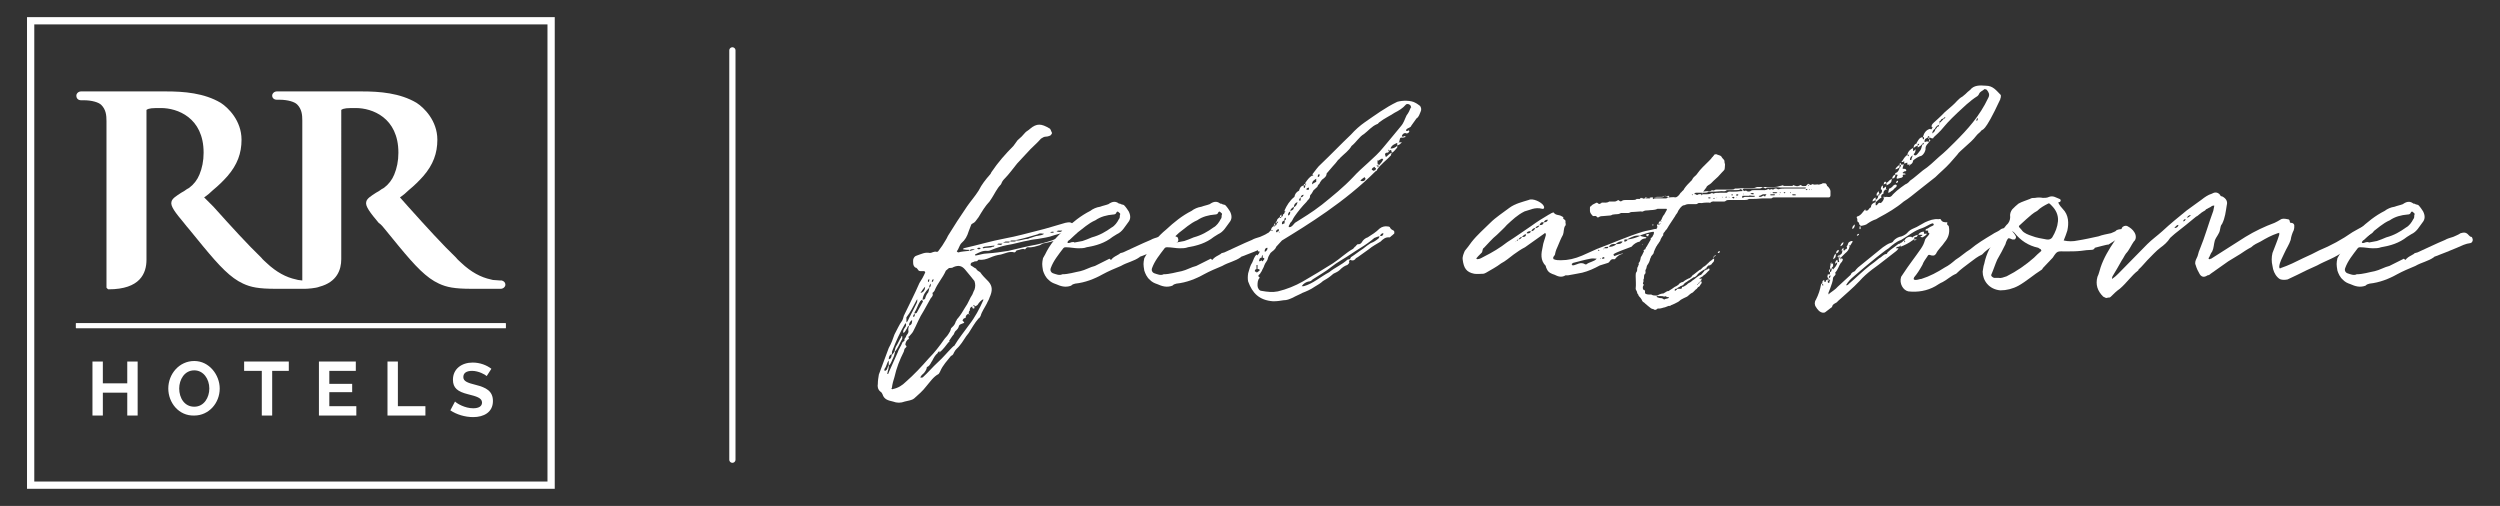
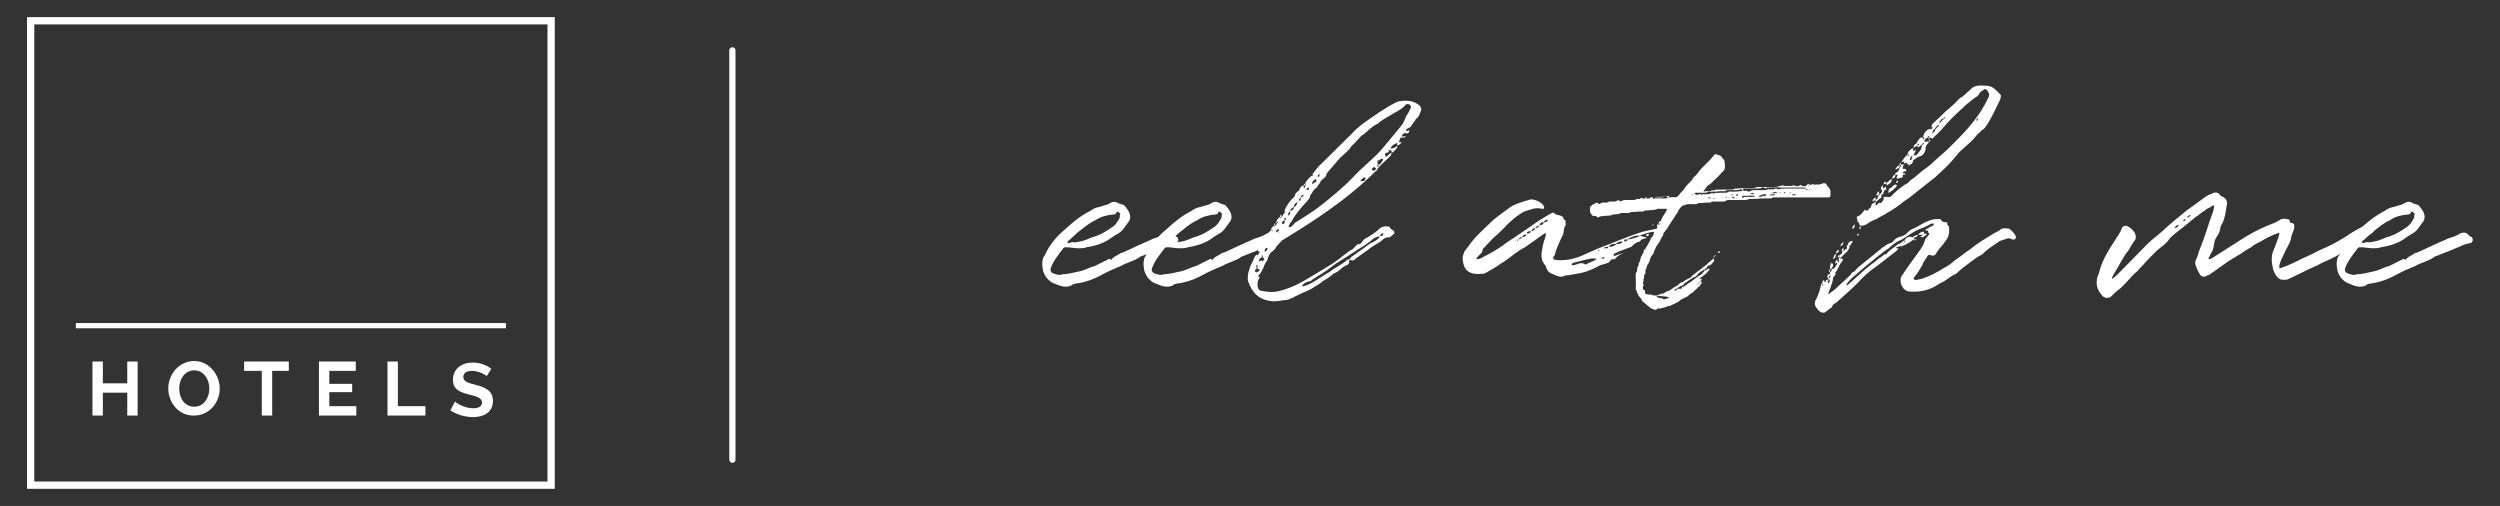
<svg xmlns="http://www.w3.org/2000/svg" version="1.1" id="Camada_1" x="0px" y="0px" viewBox="0 0 481.3 97.4" style="enable-background:new 0 0 481.3 97.4;" xml:space="preserve">
  <rect x="0" y="0" width="481.3" height="97.4" fill="#333333" stroke="none" />
  <style type="text/css">
	.st0{fill:#FFFFFF;}
	.st1{fill:none;stroke:#FFFFFF;stroke-width:1.2;stroke-linecap:round;stroke-miterlimit:10;}
</style>
  <g>
    <g>
-       <path class="st0" d="M207.4,44.7c-0.2,0.3-0.4,0.4-0.7,0.5c-1.8,0.5-3.5,1.2-5.5,1.6c-0.4,0-0.6,0.2-1,0.4    c-0.7,0.2-1.5,0.5-2.3,0.4c-0.4,0-0.5,0.5-0.6,0.4c-0.5-0.2-0.9,0.1-1.5,0.2c-0.1,0-0.2,0.1-0.3,0.3l-0.2,0.1    c-0.9-0.3-1.8,0.2-2.6,0.4c-0.8,0.1-1.4,0.3-2.1,0.6c-0.7,0.3-1.4,0.5-2.2,0.4c-0.1,0-0.2,0.3-0.4,0.3c-0.2,0-0.4,0-0.5,0.1    c-0.2,0.1-0.4,0.1-0.5,0.2c-0.1,0.1-0.2,0.3-0.1,0.5c0.4,0.2,0.7,0.5,1,0.6c0.2,0.4,0.5,0.5,0.8,0.7c0.4,0.6,1,1.2,1.6,1.8    c0.8,0.9,0.8,1.8,0.2,3.1c-0.1,0.4-0.4,0.8-0.5,1.1c-0.4,0.8-1,1.6-1.2,2.4c-0.1,0.2-0.2,0.4-0.4,0.5c-0.8,0.9-1.3,1.9-1.9,2.8    c-0.7,0.8-1.1,1.7-1.8,2.5c-0.3,0.4-0.7,0.6-1,1.2c-0.1,0.2-0.2,0.6-0.6,0.7c-0.7,0.9-1.6,1.8-2.1,3c-0.1,0.2-0.2,0.4-0.3,0.5    c-1,0.5-1.7,1.6-2.4,2.4c-0.6,0.8-1.5,1.6-2.3,2.3c-0.5,0.4-1.1,0.4-1.8,0.6c-0.8,0.3-1.5,0.3-2.3,0c-0.9-0.2-1.7-0.4-2-1.4    c-0.1-0.2-0.2-0.4-0.4-0.5c-0.5-0.4-0.6-1-0.5-1.5c0-0.6,0.1-1.2,0.2-1.8l1.9-5.1c0.5-0.9,0.8-1.7,1.1-2.6    c0.5-0.9,0.9-1.9,1.5-2.7c0.2-0.4,0.2-0.6,0.3-0.9c1-2.1,2.1-4.2,3-6.3c0.4-0.6,0.8-1.3,1.1-2c0.1-0.1-0.1-0.3-0.2-0.3h-0.6    c-0.3,0-0.5-0.1-0.5-0.2c-0.2-0.2-0.3-0.5-0.6-0.5c-0.5-0.4-0.4-1-0.4-1.5c0.1-0.4,0.3-0.7,0.7-0.8c0.9-0.3,1.6-0.7,2.5-0.5    c0.5,0,0.8-0.4,1.4-0.2l0.2-0.1l0.8-1.1c0.4-0.7,0.8-1.2,1.1-1.9c1.1-1.8,2.4-3.8,3.7-5.7c0.7-1,1.5-1.9,2.2-3    c0.6-1.2,1.4-2.2,2.2-3.1c0.2-0.2,0.2-0.4,0.3-0.5c1.2-1.8,2.7-3.5,4.2-5l0.8-1.1c0.6-0.5,1-0.9,1.5-1.5c0.3-0.3,0.6-0.4,0.9-0.7    c1.3-1.1,2.2-1,3.7-0.1c0.3,0.1,0.3,0.5,0.5,0.8c0.1,0.2-0.1,0.4-0.3,0.6c-0.3,0.1-0.5,0.2-0.8,0.2c-0.4,0-0.7,0.2-1,0.4    c-0.6,0.7-1.4,1.4-2,2l-2.6,2.8c-0.8,1-1.6,2.1-2.4,2.9c-0.3,0.3-0.5,0.6-0.6,0.9l-0.1,0.2c-0.8,0.8-1.2,1.8-1.8,2.7l-0.4,0.6    c-0.8,0.8-1.5,2-2.1,3l-0.6,0.8c-0.2,0.3-0.6,0.4-0.8,0.6l-0.5,1.3c-0.3,1-0.7,1.7-1.4,2.3c-0.4,0.4-0.5,1.1-0.9,1.6    c0,0,0.2,0.2,0.3,0.2c0.6-0.2,1.3-0.2,2-0.3c0,0,0.1-0.1,0.1-0.2c-0.3,0-0.7,0-1.1-0.1h-0.1c0-0.1,0.1-0.1,0.1-0.2    c2.7-0.6,5.3-1.4,8-1.9c2.2-0.4,4.3-1,6.3-1.5c1.7-0.4,3.5-1,5.3-1.5c0.6-0.1,1.2-0.3,1.6,0.5c0,0.1,0.3,0.1,0.5,0.2    C207.6,44,207.7,44.5,207.4,44.7z M171.1,71.7l1.7-3.8c0.2-0.7,0.7-1.3,0.9-1.9c0.1-0.3,0.6-0.3,0.4-0.7c0.1-0.2,0.3-0.3,0.4-0.7    c0.1-0.2,0.4-0.4,0.4-0.8c-0.1-0.4,0-0.7,0.1-1.1c-0.4,0.2-0.3,0.5-0.5,0.7c-0.2,0.3-0.3,0.6-0.6,0.7c-0.1-0.4,0.1-0.7,0.3-1    c0.2-0.2,0.3-0.5,0.2-0.9c0,0.1-0.2,0.1-0.2,0.2c-1,1.7-1.7,3.3-2.4,5.1c-0.1,0.2-0.1,0.5-0.1,0.8c0.1-0.1,0.2-0.1,0.2-0.2    c0.2-0.2,0.2-0.3,0.3-0.4c0.1-0.3,0.1-0.6,0.3-1c0.4-0.6,0.6-1.2,1-1.8c0-0.2,0.1-0.2,0.2-0.2v0.5c-0.5,0.9-0.8,1.8-1.4,2.5    c0,0.3,0,0.3-0.1,0.4c0,0.3-0.1,0.4-0.2,0.7c-0.3,0.5-0.4,1.2-0.9,1.6v-1c-0.4,0.5-0.4,1.1-0.8,1.6c-0.1,0.1,0,0.3,0,0.4    c0.3,0,0.3-0.2,0.4-0.2c0.2-0.3,0.2-0.7,0.4-0.9c0,0.4,0,0.6-0.1,0.9c-0.1,0.2-0.1,0.5-0.2,0.8C171,72,171.1,71.9,171.1,71.7z     M171.1,69.2c0.5-0.2,0.5-0.4,0.6-1C171.2,68.3,171.1,68.8,171.1,69.2z M185.8,51.9c-0.6-0.7-1.2-0.9-2.2-0.5    c-0.2,0.2-0.7,0.2-0.9,0.2c-0.2,0.2-0.5,0.4-0.6,0.5c-0.6,1.4-1.6,2.4-2.2,3.9c-0.1,0.1-0.2,0.3-0.4,0.4c0.2,0.4,0,0.7-0.3,1    l-1.4,2.5c-0.8,1.2-1.3,2.6-2,3.9c-0.2,0.4-0.5,0.6-0.8,1c-0.1,0-0.1,0-0.2,0.1c0.1,0,0.1,0.1,0.2,0.1c0,0.1,0,0.2-0.1,0.3    c-0.4,0.2-0.6,0.7-0.6,1.1c0.3,0.3,0.3,0.3,0,0.6c-0.2,0.1-0.2,0.4-0.3,0.7c-0.8,1.6-1.4,3.1-1.8,4.9c-0.2,0.6-0.4,1.3-0.5,2.1    c-0.2,0,0,0.2,0,0.2c0.1,0,0.1,0.1,0.2,0c1-0.2,1.8-0.7,2.5-1.4c1.6-1.4,3-2.9,4.4-4.5c1.1-1.1,2.1-2.4,3-3.7    c0.2-0.3,0.5-0.5,0.8-1c0.2-0.3,0.4-0.6,0.5-1.1c0.1-0.1,0.2-0.2,0.4-0.4c0.2-0.2,0.4-0.5,0.5-0.9c0.2-0.2,0.2-0.5,0.4-0.6    c0.5-0.6,1-1.4,1.4-2.1c0.6-0.8,0.9-1.8,1.4-2.5c0.2-0.4,0.2-0.6,0.4-0.9c0.2-0.6,0.2-1.1,0-1.7C187.1,53.5,186.5,52.7,185.8,51.9    z M174.5,62.1c0,0,0.1-0.2,0.2-0.2c0.5-1.1,1.2-2.3,1.8-3.6c0.1-0.2,0.1-0.4,0.1-0.7c-0.1,0.2-0.2,0.2-0.2,0.3    c-0.6,1.1-1.1,2.2-1.9,3.2C174.5,61.4,174.5,61.8,174.5,62.1z M175.6,61.6c-0.4,0.3-0.6,0.6-0.6,1.1    C175.6,62.5,175.6,62.1,175.6,61.6z M176.1,60.4c-0.3,0.2-0.3,0.4-0.3,0.6C176.2,61,176.1,60.6,176.1,60.4z M177.6,58.2    c0.2-0.1,0-0.3-0.1-0.5c-0.1,0.1-0.4,0.3-0.4,0.4c-0.4,0.6-0.6,1.4-1,2c-0.1,0.1,0,0.2,0,0.3c0.1-0.1,0.4-0.1,0.4-0.2    C176.9,59.5,177.2,58.9,177.6,58.2z M180.9,67.7c0,0-0.1,0-0.1-0.1c-0.1,0.1-0.3,0.3-0.3,0.4c-0.4,0.3-0.7,0.8-1,1.4    c-0.3,0.4-0.4,0.9-0.9,1.2c-0.2,0-0.2,0.2-0.2,0.3c-0.1,0.4-0.3,0.6-0.5,0.9c-0.3,0.3-0.5,0.4-0.7,0.8v0.1h0.1    c0.2,0,0.3,0,0.4-0.1c1-0.9,1.8-1.9,2.9-2.9c0.9-0.8,1.8-1.9,2.7-2.8c0.2-0.2,0.3-0.3,0.4-0.3c0.9-1.5,1.9-2.7,2.9-4.1    c1.1-1.4,2-3.1,2.7-4.7v-0.2c-0.4,0.2-0.8,0.6-1.1,1.1c-0.2,0.2-0.4,0.2-0.5,0.3c0-0.1-0.2-0.3-0.2-0.3c-0.1,0-0.1,0.2-0.1,0.2    s0.1,0.1,0.2,0.1v0.3c0,0.1-0.2,0.1-0.2,0.1l-0.2-0.1v-0.3c-0.4,0.1-0.5,0.4-0.5,0.8c-0.2,0.1-0.2,0.4-0.2,0.6    c0.1,0,0.1,0.1,0.2,0.1c-0.1,0-0.1,0.1-0.1,0.1c-0.1-0.1-0.1-0.1-0.1-0.2c-0.4,0.1-0.6,0.4-0.6,0.8c-0.4,0.1-0.4,0.1-0.6,0.5    c0.4,0.4,0.4,0.5,0.2,0.5c-0.4,0.2-0.8,0.2-0.9,0.6c-0.1,0.4-0.3,0.6-0.5,0.8c-0.2,0.1-0.4,0.5-0.5,0.8c-0.3,0.3-0.5,0.7-0.8,1.1    c-0.2,0.2,0.2,0.3-0.2,0.4c-0.5,0.6-1,1.4-1.7,1.9C180.9,67.6,180.9,67.7,180.9,67.7l0.1,0.2C180.9,67.9,180.9,67.9,180.9,67.7z     M178.1,55.2c-0.4,0.4-0.6,0.8-0.9,1.2C177.8,56.3,178.1,55.8,178.1,55.2z M178.9,55.4c0,0-0.1,0-0.1,0.1    c-0.6,0.6-1.1,1.3-1.2,2.2c0.2,0,0.3,0,0.5-0.2c0.1-0.4,0.3-0.9,0.6-1.2C178.8,56,178.9,55.7,178.9,55.4z M178.7,54.3    c0.2-0.1,0.2-0.2,0.2-0.6C178.6,53.9,178.6,54.1,178.7,54.3z M178.9,55.4c0.3-0.2,0.3-0.4,0.3-0.8    C178.9,54.9,178.9,55.1,178.9,55.4z M179.4,54.3c0.3-0.1,0.3-0.2,0.3-0.6C179.4,53.9,179.4,54.1,179.4,54.3z M187.6,48.1    c0,0,0-0.1-0.1-0.1c-0.4,0-0.6-0.1-0.9,0.3C187,48.3,187.2,48.1,187.6,48.1L187.6,48.1z M204.4,45.4c0.6-0.1,1.1-0.3,1.6-0.8    c-1.1,0.1-2.1,0.4-3.1,0.7c-1,0.4-2.1,0.5-3.1,0.7c-0.6,0.1-1.1,0.1-1.8,0.3c-1.3,0.2-2.8,0.7-4.2,0.9c-1,0.2-1.9,0.5-2.9,0.9    c-0.3,0.1-0.4,0.2-0.8,0.2c-0.9-0.1-1.6,0.3-2.4,0.7V49c0,0.1,0.1,0.2,0.1,0.2c0.7-0.1,1.5-0.4,2.2-0.4c1.5-0.1,2.8-0.3,4.1-0.5    c1.8-0.4,3.6-0.9,5.4-1.2c1.3-0.3,2.6-0.6,4-1.2C203.6,45.7,204,45.5,204.4,45.4z M188.1,47.9c0.1,0,0.2,0,0.3,0.1h0.1    c0.2-0.1,0.2-0.1,0.3-0.1c-0.1-0.2-0.2-0.2-0.2-0.2h-0.2C188.4,47.7,188.2,47.7,188.1,47.9z M189.2,47.7c0,0.1,0.2,0.1,0.2,0.1    c0.5-0.2,1.2,0,1.7-0.3h0.2l0.2-0.2h-0.3l-1.7,0.2c-0.1,0-0.1,0.1-0.3,0.1V47.7z M192,47c0,0,0,0.1,0.2,0.1c0.3,0,0.5,0.2,0.8-0.2    h-0.8L192,47z M193.1,46.7h1.1c0.1,0,0.2-0.1,0.2-0.2h-0.8C193.3,46.6,193.1,46.7,193.1,46.7z M194.5,46.5h0.6    c0.3,0,0.5,0,0.5-0.2h-0.9C194.5,46.3,194.5,46.5,194.5,46.5z M195.6,46.3c0.8,0.1,1.5-0.3,2.2-0.3c0.2,0,0.4-0.2,0.6-0.2    c0.4-0.1,1-0.4,1.4-0.4c0.4-0.1,0.9-0.1,1.2-0.4c-0.4,0-0.8-0.2-1.2,0.1c-1.4,0.4-2.7,0.8-4.1,1.1    C195.7,46.1,195.6,46.2,195.6,46.3z M202.2,44.8h0.6c0,0,0-0.1,0.1-0.1c-0.1,0-0.1-0.1-0.1-0.1C202.6,44.6,202.3,44.6,202.2,44.8z     M203.4,44.5l0.2,0.1c0.2,0,0.6,0.2,0.9-0.2h-0.8C203.6,44.4,203.6,44.5,203.4,44.5z" />
      <path class="st0" d="M226.7,46.6c0,0.1-0.3,0.2-0.3,0.2c-0.9,0.1-1.7,0.5-2.6,0.9c-1.4,0.6-2.7,1.1-4,1.6    c-0.2,0.1-0.4,0.1-0.4,0.2c-1.1,0.8-2.4,1-3.6,1.7c-1.2,0.5-2.4,1-3.5,1.6c-1.6,0.9-3.4,1.6-5.3,1.8c-0.3,0.1-0.5,0.1-0.8,0.4    c-1.1,0.4-2,0.1-2.9-0.3c-0.6-0.2-1-0.4-1.4-0.8c-0.6-0.5-0.9-1.2-1.1-1.8c-0.2-1.2-0.2-1.4,0-2.4l0.4-0.7    c0.9-1.9,2.2-3.5,3.8-4.8c1.5-1.4,3.1-2.7,4.9-3.6c0.5-0.4,1.2-0.7,1.9-0.8c0.5-0.2,1.1-0.3,1.6-0.5c0.7-0.5,1.3-0.6,1.9-0.2    c0.1,0.2,0.3,0,0.5,0.2c0.2,0.1,0.5,0.1,0.6,0.2c0.4,0.4,0.7,0.9,0.9,1.2c0.4,0.8,0.4,1.5-0.1,2.1c-0.7,0.9-1.1,1.8-2.2,2.3    l-0.8,0.5c-1.5,1.2-3.2,1.7-5,2c-0.5,0.2-1.1,0.2-1.6,0.2c-0.7,0-1.6-0.2-2.4-0.2c-0.2,0-0.3,0-0.5,0.2c-0.9,1.2-1.9,2.4-2.4,3.8    c-0.2,0.5,0.1,0.9,0.4,1c0.6,0.2,1.3,0.5,1.8,0.2c1.2,0,2.4-0.4,3.5-0.6c0.9-0.2,1.9-0.8,2.8-1c1-0.5,1.8-0.9,2.8-1.4    c0.3,0.3,0.3,0.3,0.5,0c0.4-0.4,0.9-0.6,1.4-0.9c0.1-0.2,0.4-0.2,0.7-0.3c1.8-0.8,3.6-1.7,5.3-2.4c0.5-0.3,1-0.4,1.6-0.6    c0.4-0.2,1-0.4,1.4-0.7c0.7-0.2,1.1-0.2,1.6,0.4c0.2,0.2,0.3,0.3,0.5,0.3C226.8,45.7,227,46.3,226.7,46.6z M205.5,46.7    c0.2,0.2,0.5,0,0.6,0c0.2-0.1,0.4-0.1,0.7-0.1v0.1c0.5-0.1,1.1-0.2,1.6-0.3c0.6-0.2,1.1-0.4,1.8-0.7c1.5-0.4,2.7-1.1,3.8-1.9    c0.6-0.3,1.1-1,1.4-1.6c0.2-0.2,0.2-0.5,0.2-0.8c0.2-0.3-0.1-0.4-0.3-0.6c-0.2-0.2-0.4,0.1-0.4,0.2c-0.1,0.2-0.3,0.3-0.6,0.3    c-1.2,0.1-2.4,0.4-3.4,1.1c-1.4,0.6-2.4,1.6-3.5,2.4l-1.5,1.4C205.8,46.2,205.5,46.5,205.5,46.7z" />
      <path class="st0" d="M246.2,46.6c0,0.1-0.3,0.2-0.3,0.2c-0.9,0.1-1.7,0.5-2.6,0.9c-1.4,0.6-2.7,1.1-4,1.6    c-0.2,0.1-0.4,0.1-0.4,0.2c-1.1,0.8-2.4,1-3.6,1.7c-1.2,0.5-2.4,1-3.5,1.6c-1.6,0.9-3.4,1.6-5.3,1.8c-0.3,0.1-0.5,0.1-0.8,0.4    c-1.1,0.4-2,0.1-2.9-0.3c-0.6-0.2-1-0.4-1.4-0.8c-0.6-0.5-0.9-1.2-1.1-1.8c-0.2-1.2-0.2-1.4,0-2.4l0.4-0.7    c0.9-1.9,2.2-3.5,3.8-4.8c1.5-1.4,3.1-2.7,4.9-3.6c0.5-0.4,1.2-0.7,1.9-0.8c0.5-0.2,1.1-0.3,1.6-0.5c0.7-0.5,1.3-0.6,1.9-0.2    c0.1,0.2,0.3,0,0.5,0.2c0.2,0.1,0.5,0.1,0.6,0.2c0.4,0.4,0.7,0.9,0.9,1.2c0.4,0.8,0.4,1.5-0.1,2.1c-0.7,0.9-1.1,1.8-2.2,2.3    l-0.8,0.5c-1.5,1.2-3.2,1.7-5,2c-0.5,0.2-1.1,0.2-1.6,0.2c-0.7,0-1.6-0.2-2.4-0.2c-0.2,0-0.3,0-0.5,0.2c-0.9,1.2-1.9,2.4-2.4,3.8    c-0.2,0.5,0.1,0.9,0.4,1c0.6,0.2,1.3,0.5,1.8,0.2c1.2,0,2.4-0.4,3.5-0.6c0.9-0.2,1.9-0.8,2.8-1c1-0.5,1.8-0.9,2.8-1.4    c0.3,0.3,0.3,0.3,0.5,0c0.4-0.4,0.9-0.6,1.4-0.9c0.1-0.2,0.4-0.2,0.7-0.3c1.8-0.8,3.6-1.7,5.3-2.4c0.5-0.3,1-0.4,1.6-0.6    c0.4-0.2,1-0.4,1.4-0.7c0.7-0.2,1.1-0.2,1.6,0.4c0.2,0.2,0.3,0.3,0.5,0.3C246.3,45.7,246.6,46.3,246.2,46.6z M225.1,46.7    c0.2,0.2,0.5,0,0.6,0c0.2-0.1,0.4-0.1,0.7-0.1v0.1c0.5-0.1,1.1-0.2,1.6-0.3c0.6-0.2,1.1-0.4,1.8-0.7c1.5-0.4,2.7-1.1,3.8-1.9    c0.6-0.3,1.1-1,1.4-1.6c0.2-0.2,0.2-0.5,0.2-0.8c0.2-0.3-0.1-0.4-0.3-0.6c-0.2-0.2-0.4,0.1-0.4,0.2c-0.1,0.2-0.3,0.3-0.6,0.3    c-1.2,0.1-2.4,0.4-3.4,1.1c-1.4,0.6-2.4,1.6-3.5,2.4l-1.5,1.4C225.3,46.2,225,46.5,225.1,46.7z" />
      <path class="st0" d="M269,28v-0.5c-0.4,0.2-1.1,0.4-1.3,1.1c0.4,0,0.7-0.1,1-0.3C268.8,28.2,268.9,28.2,269,28v0.4    c-0.3,0.3-0.6,0.8-1,1c-0.2,0.2-0.2,0.4-0.2,0.5c-0.8,0.9-2.1,1.8-2.7,2.8c0,0.2-0.1,0.2-0.2,0.2c-6,6-13.2,10.4-18.1,13.4    l-1.1,1.2c-0.2,0.6-0.7,0.8-1.1,1.2c-0.2,0.4-0.4,0.6-0.5,1c-0.1,0.6-0.5,0.8-0.7,1.4c-0.1,0.4-0.3,0.6-0.5,1.1    c-0.1,0.2-0.3,0.4-0.3,0.5c-0.2,0.2-0.6,0.4-0.1,0.7v0.1c-0.4,0.4-0.4,1-0.4,1.5c0,0.4,0.3,1,0.8,1c1.1,0.2,2.1,0.3,3.1,0.1    c1.7-0.4,3.4-1.1,4.8-1.9c1.9-1.1,3.9-2.3,5.8-3.5c1.4-0.9,2.6-2.1,3.9-2.8c0.2-0.2,0.3-0.4,0.5-0.5c0.1-0.2,0.4-0.4,0.4-0.4    c0.4,0.1,0.7-0.2,0.8-0.4c0.2-0.4,0.7-0.8,1.1-0.9c0.8-0.5,1.6-1,2.3-1.7c0.5-0.4,1.1-0.5,1.6-0.4c0.2,0,0.4,0.1,0.4,0.2    c0.2,0.4,0.4,0.4,0.7,0.6c0.1,0,0.2,0.3,0.1,0.6c-0.2,0.1-0.3,0.3-0.5,0.4c-0.1,0.1-0.3,0.3-0.4,0.3c-0.8-0.1-1.3,0.4-1.7,0.8    c-0.8,0.5-1.6,0.9-2.3,1.5l-2.1,1.5c-0.2,0.1-0.4,0.2-0.5,0.4c-0.4,0.4-0.8,0.2-1,0.1c0,0.1-0.2,0.2-0.2,0.3    c0.2,0.3-0.1,0.5-0.3,0.7c-0.6,0.2-1,0.5-1.5,1c-0.3,0.3-0.8,0.5-1.2,0.7c-0.3,0.3-0.4,0.3-0.6,0.5c-0.5,0.4-0.9,0.6-1.4,0.9    c-0.4,0.4-1.1,0.8-1.6,1.1c-0.7,0.5-1.6,0.9-2.4,1.2c-0.5,0.3-1.3,0.6-1.8,0.9c-0.7,0.3-1.1,0.5-1.8,0.5c-0.6,0.1-1.2,0.2-2,0.2    c-2.7-0.2-4-1.6-4.8-3.8c-0.1-0.4-0.1-1,0-1.6c0.2-0.7,0.4-1.5,0.8-2.1c0.2-0.5,0.4-1.1,0.8-1.5c0.1,0.2,0.2,0.2,0.3,0    c0.2-0.2,0.3-0.4,0.3-0.6h-0.3c-0.1-0.4,0.2-0.6,0.5-0.9c0.1-0.2,0.1-0.4,0.3-0.4c-0.1,0-0.1-0.2-0.1-0.2l0.2,0.2    c0.1,0.2,0.2,0.2,0.2,0h-0.1l0.1-0.2v0.2c0.2-0.2,0.2-0.5,0.2-0.6h-0.2c0.3-0.9,0.7-1.6,1.4-2.2c0.2,0.2,0.2,0.2,0.2,0.2    c0.1-0.1,0.1-0.1,0.1-0.2h-0.3c0-0.4,0.3-0.7,0.6-0.8l-0.2-0.1h0.2v0.2c0.1,0,0.2-0.1,0.2-0.2h-0.2c0-0.2,0-0.4,0.2-0.4v0.4h0.1    l-0.1,0.1c0.3-0.2,0.3-0.4,0.3-0.6h-0.2c0-0.2,0.1-0.3,0.2-0.3V43c0.1,0,0.2-0.2,0.3-0.3h-0.3c0-0.5,0.2-0.6,0.6-0.9    c0.1,0.3,0.2,0.2,0.3,0h-0.3c0-0.2,0.1-0.4,0.3-0.5v0.5c0.3-0.2,0.3-0.3,0.3-0.5c0.2-0.1,0.3-0.2,0.3-0.4l0.2-0.2h-0.2v-0.2    c0.4-0.9,1-1.9,1.9-2.6c0.1-0.5,0.3-0.9,0.9-1.2c0.1-0.4,0.3-0.9,0.9-1v0.4l0.1,0.1l0.1-0.1c0.1-0.2,0.1-0.3,0.1-0.4H251    c0-0.2,0.1-0.3,0.3-0.3v0.3c0.1-0.1,0.1-0.2,0.2-0.3h-0.2v-0.2c0.4-0.6,0.8-1.1,1.3-1.4c0.1,0.1,0.1,0.1,0.1,0.1    c0.2-0.1,0.2-0.1,0.2-0.1h-0.2v-0.3c0.5-0.6,1-1.4,1.6-1.9c2-1.9,3.9-3.9,5.8-5.7c0.8-0.9,1.7-1.7,2.7-2.4    c1.9-1.3,3.9-2.8,6.2-3.9c1-0.3,2.7-0.3,3.5,0.2c0.4,0.2,0.6,0.4,0.9,0.6c0.2,0.3,0.3,0.7,0.1,1.1c-0.2,0.4-0.3,1-0.8,1.3l-1,1.4    c-0.1,0.4-0.7,0.4-0.9,0.7c-0.1,0-0.1,0.1-0.1,0.3h0.3c0.1,0,0.3-0.3,0.3,0.1c0.1,0,0,0.1-0.1,0.2c0,0.1-0.3,0.2-0.4,0.2    c-0.4-0.2-0.7,0-0.9,0.4v0.2h0.2c0.1,0,0.1,0,0.3-0.1c0.1,0,0.1,0,0.2,0.1c0,0.1-0.1,0.1-0.1,0.1c-0.3,0.1-0.4,0.1-0.6,0.1    c-0.4-0.1-0.4,0.3-0.5,0.7c0,0.1,0,0.1-0.2,0.2h0.7C269.6,27.7,269.4,27.9,269,28z M242.6,52c-0.1-0.1-0.2-0.1-0.3-0.2h-0.2v-0.8    c-0.2,0-0.3,0.2-0.2,0.2v0.6c-0.4,0.1-0.3,0.3-0.3,0.5h0.2c0.1,0,0.1,0.2,0.2,0.2c0-0.1,0.2-0.2,0.2-0.2c0.1-0.1,0.2-0.1,0.3-0.2    C242.4,52.2,242.4,52,242.6,52z M243.1,49.6v-0.5c-0.2,0.1-0.2,0.3-0.2,0.5c-0.4,0-0.5,0.4-0.5,0.7c0.2,0,0.4-0.1,0.5-0.2    c0,0.2,0.2,0.2,0.2,0.2c0.1-0.1,0.1-0.1,0.1-0.2C243.5,49.9,243.5,49.7,243.1,49.6z M244,47.7c-0.4,0-0.6,0.4-0.5,0.8    C243.7,48.4,244.1,48.1,244,47.7z M246.4,44.7c0,0-0.1-0.1-0.2-0.1v-0.5c-0.5,0.1-0.6,0.4-0.5,0.6h0.2c0-0.1,0.1-0.2,0.3-0.2v0.2    C246.3,44.8,246.4,44.7,246.4,44.7z M246.8,43.2c0.3-0.1,0.4-0.2,0.5-0.2c0-0.3,0-0.4,0.1-0.6C246.8,42.6,246.8,42.7,246.8,43.2z     M247.5,41.9c-0.2,0.1-0.3,0.3-0.2,0.5C247.6,42.4,247.6,42.1,247.5,41.9z M248,41.5c0.3-0.1,0.4-0.3,0.4-0.8    C248.1,40.8,247.9,41.2,248,41.5z M271.6,20.4c-0.2-0.4-0.8-0.5-1-0.2c-0.5,0.6-1.3,1.1-2.1,1.5c-0.9,0.6-2,1.1-2.9,1.8    c-0.2,0.1-0.3,0.4-0.5,0.4c-1,0.4-1.7,1.3-2.5,1.9c-0.9,0.5-1.5,1.6-2.4,2.3c-0.5,0.9-1.4,1.5-2.2,2.3c-0.1,0.2-0.3,0.3-0.4,0.4    c-0.3,0.4-0.6,0.8-1,1.2c-0.3,0.4-0.9,1-1.2,1.4c0,0.6-0.5,0.9-0.9,1.2c-0.2,0.3-0.4,0.5-0.5,0.8c-0.3,0.2-0.3,0.4-0.4,0.6    c-0.3,0.2-0.4,0.4-0.7,0.6c-0.2,0.3-0.3,0.6-0.5,0.8c-0.2,0.2-0.2,0.3-0.2,0.4c0,0.5-0.4,0.6-0.7,1.1c-0.8,0.8-1.6,1.8-2.3,2.8    c-0.3,0.4-0.4,0.9-0.8,1.2c-0.1,0.4-0.3,0.4-0.3,0.8c0.5,0.2,1-0.6,1.2-0.8c1.7-1.1,3-1.8,5.2-3.5c2.1-1.7,4.1-3.3,6-5.3    c1.7-1.9,4.2-3.7,5.8-5.7c1.2-1.4,2.3-2.8,3.4-4.1c0.6-0.7,0.7-1.3,1.1-2.1c0.4-0.5,0.6-1,0.8-1.5    C271.8,20.8,271.6,20.6,271.6,20.4z M248.4,40.6c0.5-0.1,0.7-0.3,0.7-0.8C248.6,40.1,248.4,40.4,248.4,40.6z M249.1,39.9    c0.4-0.2,0.6-0.5,0.7-1C249.3,39.1,249.1,39.4,249.1,39.9z M250.4,38.6V38c-0.2,0.2-0.3,0.3-0.3,0.6H250.4z M250.4,38    c0.4-0.1,0.4-0.1,0.6-0.5C250.6,37.5,250.5,37.7,250.4,38z M250.6,55.1h0.4c1.8-0.5,3.2-1.8,4.9-2.7c1.1-0.9,2.4-1.4,3.5-2.4    c0.1,0,0.2-0.1,0.5-0.1c0.1-0.2,0.1-0.3,0.2-0.4c0.8-0.5,1.5-1.1,2.3-1.6c0.5-0.4,1-0.8,1.5-1.1c0.6-0.2,1-0.5,1.5-0.9    c0.1-0.1,0.1-0.2,0.2-0.4c-0.4,0-0.6,0.2-1,0.3c-0.8,0.7-1.8,1.4-2.8,2c-0.7,0.4-1.2,0.8-1.7,1.1c-1.3,0.9-2.7,1.6-3.8,2.5    c-1.1,0.9-2.4,1.6-3.6,2.4c-0.2,0.2-0.4,0.4-0.8,0.4C251.5,54.3,251,54.5,250.6,55.1z M252,36.1c-0.3,0.1-0.5,0.1-0.5,0.4    C252,36.6,252,36.6,252,36.1z M253.4,35v-0.6c-0.4,0.3-0.8,0.4-0.8,1.1C252.8,35.3,253.2,35.1,253.4,35z M254,33.5    c-0.3,0.1-0.3,0.3-0.3,0.6C254,34,254.1,33.9,254,33.5z M262.9,34.4l-0.2-0.3c-0.3,0.2-0.7,0.5-0.8,0.7    C262.4,35,262.8,34.8,262.9,34.4z M264.9,32.4c-0.2-0.1-0.2-0.1-0.3-0.3c-0.2,0.2-0.5,0.2-0.5,0.6c0.2,0.1,0.3,0.1,0.3,0.2    C264.6,32.8,264.9,32.8,264.9,32.4z M265.2,31.9v-0.2c-0.1,0-0.1,0.1-0.2,0.2H265.2v0.3c0.1,0,0.2-0.2,0.3-0.3H265.2z M266.3,30.7    c0,0-0.2-0.1-0.2-0.2l-0.9,0.5v-0.2h-0.1l0.1,0.2v0.5c0.1,0.1,0.2,0.2,0.3,0.3C265.8,31.5,266.1,31.1,266.3,30.7z M265.7,45.4    c0.3,0.1,0.5,0,0.6-0.3l0.1-0.1c-0.1,0-0.2-0.1-0.3-0.1C265.9,45.1,265.7,45.2,265.7,45.4z M267.4,29.1c-0.1,0.3-0.2,0.3-0.5,0.3    c-0.3,0.2-0.3,0.2-0.2,0.5c0,0.1,0.1,0.3,0.1,0.3c0.1,0,0.2-0.1,0.4-0.3c0.2-0.2,0.4-0.4,0.8-0.5c-0.2-0.2,0-0.5-0.3-0.5    C267.6,28.8,267.5,29,267.4,29.1v-0.3c-0.1,0-0.1,0.2-0.2,0.2C267.4,29,267.4,29.1,267.4,29.1z" />
      <path class="st0" d="M315.7,46.5c-0.6,0.1-1.2,0.5-1.6,1c-1.1,0.4-3,1.1-3.4,1.4c-0.1,0.2-0.1,0.2-0.1,0.2c0.1,0,0.2,0.2,0.2,0.2    c0.5-0.2,1-0.4,1.6-0.5v0.1h-0.1c-0.6,0.1-1.1,0.6-1.4,1h-0.2c-0.7-0.1-0.7,0.5-1.1,0.7l-1.6,0.5c-1.1,0.6-2.2,1.1-3.4,1.4    c-0.9,0.2-1.7,0.3-2.7,0.5h-0.5c-0.8,0.5-1.5,0.2-2.1-0.1c-0.6-0.2-1.2-0.4-1.5-1.1c-0.1-0.2-0.2-0.4-0.2-0.6    c-1.1-1.1-0.9-2.4-0.6-3.7c0.1-0.8,0.4-1.4,0.6-2.2V45c-0.2-0.2-0.2-0.2-0.2-0.1l-3.8,2.7c-0.8,0.4-1.5,0.9-2.2,1.4    c-0.8,0.6-1.6,1.3-2.4,1.7c-0.9,0.7-1.9,1.2-2.9,1.8c-0.2,0.1-0.4,0.2-0.5,0.2c-0.6,0-1.2,0.1-1.8,0c-1.5-0.3-2-1.1-2.2-2.7    c-0.1-0.6,0.2-1.2,0.4-1.7c0.4-0.5,0.9-1.1,1.3-1.7c1.1-1.4,2.4-2.5,3.6-3.7c1.1-1.1,2.4-1.9,3.7-2.9c1.1-0.8,2.4-1.1,3.7-1.5    c0.8-0.4,2.4,0.4,2.8,1c0.3,0.4,0.2,0.8-0.2,0.7c-1.4-0.4-2.5,0.3-3.4,0.5c-1.4,0.7-2.3,1.6-3.4,2.6c-0.5,0.6-1.2,1.2-1.9,1.9    c-1,0.8-1.7,1.7-2.5,2.5c-0.4,0.2-0.2,0.8-0.5,1c-1.1,1.1-1.1,1.1-0.8,1.2c0.5,0,0.9-0.3,1.3-0.5c1.6-0.8,3.1-1.7,4.5-2.8    c1.6-1,3.1-2.1,4.6-3.1c1.1-0.8,2.2-1.5,3.4-2.2c0.3-0.1,0.4-0.3,0.6-0.3c0.1-0.1,0.3-0.1,0.3-0.1c0.4,0.6,1,0.4,1.5,0.7    c0.1,0.1,0.2,0.1,0.4,0.2c-0.3,0.4,0.4,0.4,0.4,0.8c-0.1,0.3,0.2,0.7-0.1,0.9c-0.3,0.5-0.2,1.2-0.4,1.7c-0.4,0.7-0.7,1.5-1,2.2    c-0.2,0.4-0.4,0.9-0.5,1.4c0,0.5-0.6,0.6-0.3,1.1c0.5,0.2,0.9,0.2,1.4,0.2c1.4,0,2.7-0.3,4.1-0.9l2.9-1.3c3-1.1,5.8-2.4,8.8-3.3    c0.7-0.2,1.5-0.3,2.2-0.5c0.2,0,0.3,0,0.4-0.1l0.1,0.2c-0.1,0.1-0.1,0.2-0.1,0.2c-0.1,0.1-0.2,0.1-0.2,0.2c-1,0-2,0.4-2.9,0.7v0.1    c0.4,0.2,0.9,0.2,1.2,0.3c0,0-0.1,0.1-0.2,0.2C316.5,45.9,316,46,315.7,46.5z M291.9,46.5h-0.1v0.1L291.9,46.5z M292.2,46.1    c-0.1,0-0.2,0.2-0.2,0.3C292.1,46.4,292.2,46.4,292.2,46.1z M293,45.6c-0.3,0-0.5,0.3-0.7,0.5C292.6,46.1,292.9,45.9,293,45.6z     M293.8,45.1c-0.3,0-0.5,0.2-0.8,0.5C293.6,45.7,293.8,45.4,293.8,45.1z M294.7,44.5c-0.4,0-0.7,0.1-0.8,0.4    C294.2,45,294.7,44.9,294.7,44.5z M295.6,43.9c-0.4,0-0.6,0.2-0.8,0.6C295.1,44.5,295.3,44.4,295.6,43.9z M296.4,43.4    c-0.4,0.1-0.7,0.2-0.8,0.5C296,43.9,296.2,43.7,296.4,43.4z M297.2,42.8c-0.5-0.1-0.6,0.1-0.8,0.5    C296.7,43.4,297.1,43.3,297.2,42.8z M298,42.3c-0.4,0-0.6,0.1-0.8,0.5C297.6,42.8,297.9,42.7,298,42.3z M298.2,42.1L298.2,42.1    L298.2,42.1L298.2,42.1z M307.4,49.8c-0.4,0-0.8-0.1-1.2,0c-1.1,0.2-2.1,0.5-3.3,0.8c-0.1,0-0.1,0.1-0.3,0.2v0.1    c0,0,0,0.1,0.1,0.1c0,0,0,0.1,0.1,0.1c0.8-0.1,1.5-0.8,2.4-0.2h0.2C306,50.4,306.9,50.4,307.4,49.8z M307.9,48.3    c0-0.2-0.1-0.2-0.2-0.2h-0.1c0.1,0.2,0.2,0.2,0.2,0.2H307.9z M308.2,49.7c-0.1,0-0.1,0-0.1,0.2C308.2,49.8,308.2,49.8,308.2,49.7z     M308.9,49.6c-0.1,0-0.1-0.1-0.1-0.1c-0.2,0-0.4,0.1-0.4,0.3h0.4C308.9,49.7,308.9,49.7,308.9,49.6z M308.8,47.9h-0.2l0.2,0.1    V47.9z M309.6,47.5c-0.2,0.1-0.6-0.1-0.8,0.3h0.5C309.6,47.8,309.6,47.7,309.6,47.5z M311.1,47c-0.6-0.1-1,0-1.4,0.5    c0.4,0.1,1-0.1,1.4-0.4V47z M312.4,46.5c-0.5-0.1-0.9,0.1-1.4,0.5C311.7,47,312.1,47,312.4,46.5z M312.6,48.6    c-0.1,0-0.1,0.1-0.1,0.1S312.5,48.6,312.6,48.6z M313.4,46.1h-0.6c-0.1,0-0.1,0.3-0.1,0.4C312.8,46.5,313.1,46.6,313.4,46.1z     M315.8,45.4L315.8,45.4c-0.9-0.2-1.6,0.2-2.4,0.6v0.1C314.2,46,314.9,45.8,315.8,45.4z M314.6,46.4L314.6,46.4l-0.1-0.1    L314.6,46.4z M317.5,45.1c-0.1,0.1-0.2,0.3-0.2,0.4h-0.1c-0.2-0.2-0.4-0.2-0.2-0.4C317.3,45,317.4,45.1,317.5,45.1z M317.6,45.1    c0-0.1,0-0.1,0.1-0.1C317.6,45,317.6,45,317.6,45.1z" />
      <path class="st0" d="M329.1,36.8c0.2,0,0.4-0.1,0.5-0.2c0.2,0.1,0.3,0.1,0.5,0c0.1-0.1,0.3-0.1,0.5-0.1c0.9,0,1.8,0,2.7,0    c0.3,0,0.5,0,0.7-0.2c0.1,0,0.2,0,0.4,0c1.1-0.1,2.1-0.1,3.1-0.1c0.2,0,0.3,0,0.5-0.1c0.2-0.1,0.3-0.1,0.4-0.1c1,0,2.2,0,3.2,0    c0.4,0,0.8-0.1,1.1-0.2c0.2,0,0.3-0.1,0.4-0.1c0.2-0.1,0.2,0.1,0.4,0.1c0.5,0,1,0,1.5,0c0.1,0,0.2-0.1,0.2-0.1    c0.1-0.1,0.1-0.1,0.2,0c0.6,0.2,0.6,0.2,1.1,0c0.1-0.1,0.2-0.1,0.3,0c0.2,0.2,0.5,0.1,0.9,0.1c0.1-0.1,0.1-0.2,0.2-0.2    c0.2-0.3,0.3-0.3,0.4,0c-0.1,0-0.1,0-0.2,0.1l0.1,0.1c0.1-0.1,0.1-0.2,0.1-0.3c0.1,0,0.2,0,0.2,0.1c0.2,0.1,0.4-0.3,0.6-0.1    c0.2,0.1,0.5,0,0.8,0c0.2,0.1,0.5,0,0.8-0.1c0.2-0.2,0.5-0.1,0.7-0.1c0.1,0,0.2,0.1,0.3,0.3c0,0.1,0,0.2,0.2,0.3    c0.2,0.2,0.5,0.6,0.5,0.9c0,0.3,0,0.5,0,0.8c0,0.2-0.1,0.4-0.3,0.4c-1.2,0-2.4,0-3.6,0c-2.3,0-4.6,0-6.9,0c-0.2,0-0.3,0-0.4,0.1    c-0.1,0.1-0.3,0.1-0.3,0.1c-0.6,0-1.1,0-1.7,0c-0.8,0.1-1.5,0.1-2.2,0.1c-0.2,0-0.3,0-0.3,0c-0.3,0.2-0.5,0.2-0.8,0.2    c-1,0-2,0-3,0c-0.2,0-0.5,0-0.7,0.2c-0.1,0.1-0.3,0.1-0.3,0.1c-0.5,0-1.1,0-1.6,0c-0.3,0-0.7-0.1-1,0.2c-0.1,0.1-0.2,0-0.3,0    c-0.4,0-0.9,0-1.4,0.1c-0.3,0-0.6-0.1-0.8,0.1c-0.1,0.1-0.3,0.1-0.3,0.1c-0.5,0-1,0-1.4,0c-0.3,0-0.6,0.1-0.8,0.2    c-0.4,0-0.6,0.3-0.8,0.5c-0.2,0.3-0.4,0.5-0.5,0.8c-0.1,0.3-0.4,0.5-0.5,0.8c-0.5,0.8-1.1,1.6-1.6,2.5c-0.2,0.2-0.3,0.3-0.4,0.5    c-0.2,0.2-0.3,0.3-0.3,0.6c0,0.1,0,0.2-0.1,0.2c-0.2,0.3-0.4,0.6-0.5,1c-0.2,0.2-0.3,0.5-0.5,0.7c-0.1,0.1-0.1,0.3-0.2,0.3    c-0.2,0.4-0.4,0.8-0.5,1.1c0,0.5-0.5,0.6-0.6,1.1c0,0.1-0.1,0.1-0.1,0.2c-0.1,0.5-0.3,0.9-0.6,1.3c-0.1,0.2-0.1,0.5-0.2,0.7    c-0.2,0.2-0.1,0.4-0.1,0.6c0,0.1,0,0.3-0.1,0.3c-0.2,0.2-0.2,0.5-0.2,0.7c0,0.1,0,0.3-0.1,0.4c-0.1,0.2,0.1,0.2,0,0.4    c0,0.1-0.1,0.2-0.1,0.3c0,0.1,0,0.2,0.1,0.2c0,0,0.1,0.1,0,0.2v0.1c-0.2,0.2-0.1,0.4-0.1,0.6c0,0.1,0.1,0.2,0.2,0.2    c0.2,0.1,0.2,0.2,0.2,0.3c0,0.1,0,0.2,0,0.3c0,0.1,0.2,0.2,0.2,0.2c0.3,0.1,0.4,0.1,0.6,0.1c0.2,0,0.3,0,0.4,0    c0.3,0.2,0.7,0.2,1,0.2c0.2,0,0.4-0.1,0.5-0.2c0.3-0.1,0.5-0.2,0.8-0.2c0.1,0,0.2-0.1,0.2-0.1c0.2-0.1,0.3-0.2,0.5-0.3    c0.1-0.1,0.2,0,0.4-0.1c0.2-0.2,0.5-0.3,0.6-0.4c0.3-0.2,0.5-0.4,0.8-0.5c0.2-0.1,0.5-0.3,0.7-0.6c0.2-0.1,0.3-0.1,0.4-0.2    c0.1,0,0.2,0,0.2,0c0.3-0.3,0.7-0.5,1.1-0.7c0.2,0,0.2-0.1,0.4-0.2c0.1-0.1,0.2-0.2,0.3-0.3c0-0.1,0.1-0.2,0.2-0.2    c0.3-0.2,0.6-0.5,0.9-0.7c0.2-0.2,0.4-0.3,0.5-0.3c0.2-0.2,0.3-0.3,0.5-0.5c0.4-0.2,0.6-0.4,1-0.8c0.2-0.2,0.4-0.4,0.6-0.5    c0.2-0.1,0.2-0.3,0.5-0.3c0,0,0,0.1,0,0.2c0,0.2,0,0.3-0.2,0.5c-0.1,0.1-0.3,0.3-0.3,0.4c-0.2,0-0.2,0.1-0.2,0.2v-0.1    c-0.2,0-0.4,0.1-0.5,0.2c-0.2,0.2-0.3,0.3-0.3,0.5c-0.2,0-0.3,0-0.3,0.2c-0.1,0-0.2,0-0.3,0.1c-0.4,0.3-0.9,0.5-1.2,1    c-0.2,0.2-0.4,0.4-0.7,0.4c-0.2,0.2-0.5,0.3-0.7,0.5c-0.3,0.1-0.4,0.3-0.8,0.5c-0.2,0.1-0.3,0.3-0.4,0.4c-0.2,0.2-0.4,0.2-0.6,0.3    c-0.2,0.2-0.4,0.2-0.5,0.3c-0.1,0.1-0.1,0.1-0.1,0.1c-0.1,0.1-0.2,0.1-0.3,0.1c-0.1,0-0.1,0.1-0.2,0.2v0.1c0.1,0.1,0.2,0.1,0.2,0    c0.2-0.1,0.3-0.2,0.3-0.3c0.2,0,0.4,0,0.7,0c0.1,0,0.2-0.1,0.2-0.2c0-0.2,0.1-0.2,0.3-0.2c0.2-0.1,0.3-0.2,0.5-0.3    c0.2-0.1,0.3-0.3,0.5-0.4c0.2-0.1,0.4-0.2,0.5-0.3c0.3-0.3,0.6-0.4,0.9-0.7c0.3-0.2,0.6-0.5,1-0.6c0.2-0.2,0.4-0.5,0.6-0.7    c0,0,0,0,0-0.1c0.2,0,0.3-0.1,0.3-0.2c0.2,0.1,0.4-0.1,0.5-0.2c0.1,0,0.2,0,0.2,0.1c0,0,0,0.1,0,0.2c-0.4,0.3-0.7,0.8-1.1,1    c-0.2,0.1-0.2,0.3-0.4,0.3c-0.2,0.1-0.3,0.2-0.4,0.3c-0.1,0-0.1,0.1,0.2,0.1c0.1,0,0.2,0.1,0.2,0.3v-0.1c-0.2,0.1-0.2,0.2-0.2,0.3    c-0.2,0-0.2,0.1-0.2,0.2c-0.2,0-0.3,0.1-0.3,0.3c-0.1-0.1-0.1,0-0.2,0.1h0.1c0.1,0,0.1-0.1,0.1-0.2c0.2,0,0.3-0.1,0.3-0.2    c0.1-0.1,0.2-0.1,0.2-0.2c0.1,0,0.2,0,0.2,0c0,0.1,0,0.2,0,0.3c-0.2,0.2-0.3,0.5-0.5,0.7c-0.3,0-0.3,0.4-0.6,0.5    c-0.2,0.2-0.4,0.4-0.6,0.6c-0.5,0.2-0.8,0.6-1.1,0.8c-0.5,0.2-0.8,0.4-1.2,0.6c-0.2,0.2-0.4,0.3-0.5,0.4c-0.5,0.3-1,0.5-1.5,0.7    c0,0.1,0,0.1-0.1,0.1c-0.2-0.1-0.5,0.1-0.8,0.2c-0.2,0.1-0.5,0.1-0.7,0.2c-0.3,0.1-0.5,0.1-0.8,0.1c-0.1,0-0.1,0-0.2,0.1    c-0.2,0.2-0.5,0.2-0.7,0c-0.4,0-0.6-0.3-0.9-0.5c-0.2-0.2-0.4-0.3-0.6-0.5c-0.2-0.2-0.3-0.3-0.5-0.4c-0.2-0.2-0.2-0.4-0.3-0.5    c-0.1-0.2-0.2-0.3-0.4-0.5c-0.1-0.2-0.2-0.2-0.2-0.4c-0.1-0.1-0.2-0.2-0.2-0.3c0-0.3-0.3-0.6-0.3-0.8c0.1-0.9,0-1.7,0-2.5    c0-0.3,0-0.6,0.2-0.8c0.1-0.2,0.1-0.4,0.1-0.6c0-0.2,0.1-0.3,0.2-0.5c0-0.1,0-0.2,0.1-0.2c0-0.2-0.1-0.4,0.1-0.5    c0.2-0.3,0.2-0.6,0.3-1c0.3-0.4,0.4-0.8,0.6-1.1c-0.2-0.2,0-0.3,0.2-0.4c0.1,0,0.1-0.1,0.1-0.2c0.1-0.1,0.1-0.2,0.1-0.2l0.1-0.1    c0.3-0.5,0.5-0.9,0.8-1.4c0-0.1,0-0.2,0-0.3c0.1,0,0.1,0,0.1,0c0.2-0.2,0.3-0.3,0.3-0.4c0.1-0.2,0.2-0.3,0.2-0.5    c0.1-0.2-0.1-0.3-0.1-0.4c0-0.1,0.1-0.1,0.1-0.1c0.3,0,0.3,0,0.4-0.1c0.1-0.1,0.2-0.3,0.2-0.5c0,0,0.1,0,0.1-0.1    c0.1-0.1,0-0.1-0.1-0.1c0-0.1,0-0.2,0-0.2c0-0.1,0.1-0.2,0.2-0.3c0.1,0.1,0.1,0.2,0.1,0.2c0.2,0,0.2-0.1,0.2-0.2    c0.1,0,0.1,0,0.2-0.1c0,0-0.1,0-0.1-0.1c0,0.1-0.1,0.2-0.1,0.2c-0.1,0-0.2,0-0.2,0c0-0.3,0.2-0.5,0.4-0.6c0,0.1,0,0.2,0.1,0.2h0.1    c-0.1-0.1-0.2-0.2-0.2-0.2c0.1,0,0-0.1,0.1-0.1c0.2-0.4,0.3-0.8,0.6-1.1c0.2-0.3,0.3-0.6,0.5-0.9v-0.1c0,0,0-0.1-0.1-0.1    c-0.6,0-1.1,0-1.6,0h-0.1c-0.6,0.3-1.2,0.2-1.8,0.3c-0.3,0-0.6,0-1,0.2c-0.1,0.1-0.3,0-0.4,0c-0.4,0-0.9,0.1-1.4,0.1    c-0.2,0-0.5,0-0.7,0.1c-0.1,0.1-0.3,0.1-0.3,0.1c-0.5,0-0.9,0-1.3,0c-0.1,0-0.2,0-0.3,0.1c-0.4,0.2-0.8,0.1-1.3,0.2    c-0.1,0-0.2,0-0.3,0.1c-0.2,0.1-0.4,0.1-0.5,0.1c-0.4,0-0.8,0.1-1.2,0.1c-0.2,0-0.5,0-0.8,0.2c-0.1,0.1-0.3,0.1-0.4-0.1    c-0.2-0.2-0.4-0.1-0.6-0.1c-0.2,0-0.2-0.1-0.3-0.2c-0.2-0.2-0.4-0.5-0.4-0.8c0-0.3,0-0.4,0-0.6c0-0.2,0.1-0.3,0.2-0.3    c0.2-0.3,0.5-0.4,0.9-0.6c0.1-0.1,0.3-0.1,0.4,0c0.2,0.2,0.3,0.2,0.5,0.1c0.1-0.1,0.2-0.1,0.2-0.1c0-0.1,0.1-0.1,0.2-0.1    c0.4,0,0.9,0.1,1.3-0.2c0.3,0,0.7,0,1,0c0.3,0,0.4-0.1,0.6-0.2c0.1-0.1,0.2-0.1,0.3,0c0.2,0.2,0.4,0.2,0.5,0.1    c0.3-0.2,0.5-0.2,0.9-0.2c0.4,0,0.8,0,1.3,0c0.2,0,0.5,0,0.7-0.2c0.1,0,0.2,0,0.3,0c0.4,0,0.8,0,1.2-0.1c0.1,0,0.2,0,0.3-0.1    c0.2-0.1,0.3-0.1,0.5-0.1c0.8,0,1.6,0,2.3,0c0.3,0,0.5,0,0.7-0.2c0.1-0.1,0.2-0.1,0.3,0c0.2,0.2,0.5,0.2,0.7,0.2    c0.3,0,0.8-0.1,1.1,0c0.3,0,0.5-0.2,0.7-0.4c0.2-0.2,0.3-0.5,0.5-0.6c0.2-0.3,0.5-0.4,0.5-0.6c0.4-0.6,0.8-1,1.3-1.5    c0.3-0.2,0.3-0.5,0.6-0.8c0.2-0.2,0.5-0.4,0.6-0.6c0.7-1,1.5-1.7,2.3-2.5c0.2-0.2,0.5-0.5,0.6-0.7c0.2-0.1,0.2-0.3,0.3-0.3    c0.1-0.3,0.3-0.3,0.5-0.3c0.2,0,0.2,0.1,0.3,0.1c0.1,0,0.2,0.1,0.3,0.1c0.3,0.1,0.4,0.2,0.5,0.4c0.1,0.2,0.3,0.3,0.4,0.5    c0.1,0.1,0.1,0.2,0.1,0.4c0,0.2,0.1,0.3,0.1,0.5c-0.1,1,0.1,0.8-0.6,1.5c-0.5,0.6-1,1.1-1.6,1.6c-0.2,0.2-0.4,0.4-0.5,0.5    c-0.3,0.3-0.8,0.4-0.9,0.8c-0.2,0.3-0.5,0.6-0.6,0.8c-0.2,0.2-0.2,0.3-0.2,0.5c-0.1,0-0.2,0-0.2,0.1l0.1,0.1    c0.1-0.1,0.2-0.1,0.1-0.2C327.4,36.8,328.3,36.8,329.1,36.8z M316.3,38.2l-0.1-0.1c-0.1,0-0.2,0-0.3,0c-0.1,0-0.1,0.1-0.2,0.1    c0.1,0.1,0.2,0.1,0.3,0.1h0.1C316.3,38.2,316.3,38.2,316.3,38.2z M316.1,47C316.1,47,316.1,47,316.1,47c0.1,0,0.2,0.1,0.2,0.2    C316.2,47.1,316.1,47,316.1,47z M317.6,38.2c0,0,0.1-0.1,0.2-0.1c-0.1,0-0.2-0.1-0.3-0.1c-0.2,0-0.4,0-0.7,0    c-0.1,0.1-0.1,0.1-0.1,0.1s0,0.1,0.1,0.1c0.1,0,0.3,0,0.2,0C317.3,38.2,317.4,38.2,317.6,38.2z M316.9,45.3l0.1-0.1    c0.1,0.1,0.1,0.1,0.1,0.2C317,45.3,317,45.3,316.9,45.3z M318.1,43.3c0-0.1,0.1-0.1,0.2-0.1c0,0.1,0,0.2,0,0.2    C318.1,43.4,318.1,43.4,318.1,43.3z M320.7,37.7c-0.2,0-0.3,0-0.3,0.1c-0.2,0-0.3,0.1-0.4,0.1c-0.3,0-0.6,0-1,0    c-0.2,0-0.4,0.1-0.7,0.1c-0.1,0-0.1,0.1-0.1,0.2c0,0.1,0.1,0.2,0.1,0.1c0.2-0.1,0.3-0.1,0.5-0.1c0.6,0,1.3,0,1.9,0    c0.2,0,0.2-0.1,0.3-0.1c0.1,0,0.2-0.1,0.2-0.1c0.1-0.1,0.1-0.2,0.2-0.2c0-0.1-0.2-0.1-0.3-0.1C321,37.9,320.8,37.9,320.7,37.7z     M319,57L319,57c-0.1,0.1-0.1,0.1,0,0.2c0.3,0.1,0.4,0.2,0.8,0.2c0.2,0,0.3,0.1,0.5,0.2c0,0.1,0.1,0.1,0.2,0    c0.2-0.1,0.5-0.1,0.7-0.2c0.1-0.1,0.1-0.1,0.1-0.1c0-0.1-0.1-0.1-0.1-0.1c-0.2,0-0.3,0-0.4-0.1c-0.2-0.1-0.2-0.1-0.4,0    c-0.3-0.1-0.4-0.1-0.8-0.1C319.3,57,319.2,57,319,57z M325.7,37.5l0.1,0.1c0.1-0.1,0.1-0.1,0.1-0.2c0.3,0,0.5-0.1,0.7,0.1    c0.1,0,0.2,0.1,0.2,0c0.3-0.2,0.6-0.1,1-0.1c0.2,0,0.5,0,0.7,0c0.3,0,0.6,0,1-0.2c0-0.1,0.1,0,0.2,0c0.1,0,0.2,0.1,0.2,0.1    c0.4-0.3,0.9-0.1,1.3-0.2c0.3,0,0.6,0,1,0c0.1,0,0.2,0,0.3,0c0.2-0.3,0.6-0.2,1-0.2c0.5,0,1,0,1.6-0.1c0.1,0,0.2,0,0.3,0    c0-0.1,0-0.2,0.1-0.2c0.1,0,0.1,0.1,0.2,0.1c0.1,0,0.2,0.1,0.2,0.1c0.2-0.2,0.3-0.1,0.4,0c0.2,0.1,0.5,0.1,0.7,0    c0.2-0.2,0.5-0.2,0.8-0.2c0.4,0,0.9,0,1.2,0c0.5,0,0.9,0.1,1.4-0.2h0.1c0.2,0.2,0.3,0.1,0.5,0c0.1,0,0.3,0.1,0.3,0.1    c0.1,0,0.3-0.1,0.4-0.2c0.1,0,0.2,0,0.3,0c0.2,0.1,0.3,0.2,0.6,0.1c0.3-0.1,0.7-0.1,1-0.1c1.2,0,2.4,0,3.6,0c0.2,0,0.3,0,0.3,0    c0.1,0,0.1-0.1,0.2-0.1c-0.1-0.1-0.1-0.1-0.2-0.1c-1.5,0-3.1,0-4.8,0c-0.8-0.1-1.6,0-2.3,0c-0.2,0-0.3,0-0.4,0.1    c-0.1,0.1-0.2,0.1-0.3,0c-0.2-0.2-0.4-0.2-0.6,0c-0.2,0.1-0.3,0.1-0.4,0.1c-1,0-1.8,0-2.8,0c-0.1,0-0.3,0-0.3,0.1    c0,0-0.1,0.1-0.1,0.2c-0.1,0-0.2-0.1-0.2-0.1c-0.1,0-0.2-0.1-0.2-0.1c-0.2,0.2-0.5,0.2-0.8,0.2c-0.5,0-1.1,0-1.7,0    c-0.1,0-0.2,0-0.3,0.1c-0.2,0.2-0.5,0.1-0.9,0.1c-0.8,0.1-1.5,0.1-2.2,0.1c-0.1,0-0.3-0.1-0.4,0.1c-0.2,0.1-0.4,0.1-0.5,0.1    c-0.7,0-1.2,0-1.8,0c0,0-0.1,0-0.2,0.1c-0.1,0-0.1,0.1-0.1,0.2C325.9,37.4,325.8,37.4,325.7,37.5z M327.4,53.6    c0.1,0,0.2,0,0.2,0.1c0,0.1-0.1,0.1-0.2,0.1c0-0.1,0-0.2,0-0.3V53.6z M329.2,38.2c0.1,0,0.1-0.1,0.1-0.1c0-0.1-0.1-0.1-0.1-0.1    c-0.1,0-0.2,0-0.2,0c-0.1,0-0.1,0.1-0.2,0.1c0.1,0,0.1,0.1,0.2,0.1C329,38.2,329.1,38.2,329.2,38.2z M329,37.8L329,37.8L329,37.8    L329,37.8z M329.3,50.9c0,0.1-0.1,0.2-0.1,0.2c-0.1,0.1-0.1-0.1-0.2-0.2V51C329.2,51,329.3,51,329.3,50.9L329.3,50.9z M329.5,50.9    c0,0-0.1,0-0.2,0V51c0-0.1,0-0.2,0-0.2C329.4,50.7,329.5,50.7,329.5,50.9z M330.2,49.2c0,0.2-0.1,0.2-0.2,0.2    c0,0.1-0.1,0.2-0.2,0.2c0-0.2,0.1-0.2,0.2-0.2C330,49.3,330,49.2,330.2,49.2z M329.9,37.7l-0.1,0.1L329.9,37.7L329.9,37.7z     M330.2,38.2c-0.1,0-0.1-0.1-0.2-0.1c-0.1,0-0.1,0.1-0.2,0.1c0.1,0,0.1,0.1,0.2,0.1C330,38.2,330,38.2,330.2,38.2z M330.3,49.1    L330.3,49.1c0,0.2,0,0.2-0.1,0.2C330.2,49.1,330.2,49.1,330.3,49.1z M330.5,38.2c0,0,0-0.1,0.1-0.1c-0.1,0-0.1-0.1-0.1-0.1    C330.5,38.1,330.5,38.2,330.5,38.2C330.5,38.2,330.5,38.2,330.5,38.2z M330.7,48.6C330.7,48.6,330.7,48.6,330.7,48.6    c0.1-0.1,0.1-0.2,0.2-0.2l0.1-0.1c0.1,0.1,0.1,0.2,0.1,0.2c-0.1,0.1-0.1,0.2-0.2,0.2C330.8,48.7,330.7,48.7,330.7,48.6z M331.7,38    c-0.1-0.1-0.1-0.1-0.1-0.1h-0.1C331.5,38,331.6,38,331.7,38C331.6,38,331.6,38,331.7,38z M332.5,38c0-0.1-0.1-0.2-0.2-0.1    c-0.1,0-0.2,0-0.1,0.1c0,0,0.1,0.1,0.1,0C332.4,38,332.4,38,332.5,38z M333,38c-0.1-0.1-0.1-0.1-0.2-0.1C332.8,38,332.9,38,333,38    L333,38z M332.9,37.5C332.8,37.5,332.8,37.5,332.9,37.5C332.9,37.6,332.9,37.5,332.9,37.5S332.9,37.5,332.9,37.5z M333.6,37.6    L333.6,37.6c0-0.1,0-0.2-0.1-0.2c0,0-0.1,0-0.2,0.1c0,0,0,0.1,0.1,0.1C333.5,37.6,333.5,37.6,333.6,37.6z M333.7,37.9    c-0.1,0-0.2,0.1-0.3,0.1c0.1,0.1,0.2,0.1,0.3,0.2c0.1,0,0.1,0,0.2-0.1v-0.1C333.8,37.9,333.8,37.9,333.7,37.9z M334.2,37.6    c0.2,0.1,0.3,0.1,0.4,0l0.1-0.1c-0.1,0-0.1-0.1-0.2-0.1C334.3,37.4,334.3,37.4,334.2,37.6C334.2,37.5,334.2,37.6,334.2,37.6z     M334.3,37.9c0,0.1,0,0.1,0.1,0.1C334.4,37.9,334.3,37.9,334.3,37.9z M336.8,37.7c-0.4,0-0.7,0-1.1,0c0,0-0.1,0-0.2,0    c-0.1,0.1-0.1,0.1-0.1,0.2c0,0.2,0.1,0.2,0.1,0.2c0.2-0.1,0.3-0.2,0.4-0.2c0.5,0,1,0,1.6,0c0.1,0,0.3,0,0.3-0.1c0,0,0,0,0.1,0    c-0.1-0.1-0.1-0.1-0.1-0.1c-0.4,0-0.7,0-1-0.1C336.8,37.7,336.8,37.7,336.8,37.7z M335.6,37.4c0.1,0,0.1,0,0.1,0    c0-0.1,0-0.1,0-0.1c-0.1,0-0.1,0-0.1,0C335.6,37.4,335.6,37.4,335.6,37.4z M337.6,37.4C337.6,37.4,337.6,37.4,337.6,37.4    c0.1-0.2,0-0.2-0.1-0.2c-0.1-0.1-0.3,0-0.4,0c0,0-0.1,0-0.1,0.1h0.1c0.1,0.1,0.2,0.1,0.2,0.1C337.4,37.4,337.5,37.4,337.6,37.4z     M340,37.4c-0.2,0-0.3,0-0.5,0c-0.3,0-0.5,0.3-0.8,0.3c-0.1,0-0.1,0-0.1,0.1c0.2,0.2,0.5,0.1,0.8-0.1c0.1-0.1,0.2,0,0.3,0.1    c0.2,0,0.2,0,0.2-0.2C340.1,37.5,340.1,37.5,340,37.4z M340.9,37.1C340.9,37.1,340.9,37,340.9,37.1L340.9,37.1    c-0.1,0-0.1,0-0.1,0.1C340.9,37.1,340.9,37.1,340.9,37.1z M341.6,37.6c0.1,0,0.1-0.1,0.1-0.1c0-0.1-0.1-0.1-0.1-0.1    c-0.2,0-0.4,0-0.7,0l-0.1,0.1c0,0,0,0.1,0.1,0.1c0.2,0,0.3,0,0.3,0C341.4,37.6,341.5,37.6,341.6,37.6z M341.8,37.2    c0.1,0,0.1,0,0.2,0c0,0,0.1-0.1,0.2-0.1c-0.1,0-0.2-0.1-0.2-0.1c-0.1,0-0.1,0-0.2,0c-0.1,0-0.1,0-0.2,0c-0.1,0-0.2,0-0.3,0    c-0.1,0.1,0.1,0.2,0,0.2C341.7,37.2,341.7,37.2,341.8,37.2z M342.6,37.5v-0.1C342.5,37.4,342.5,37.5,342.6,37.5    C342.5,37.5,342.5,37.6,342.6,37.5L342.6,37.5z M342.7,37c-0.1,0.1-0.1,0.1,0,0.2l0.1-0.1C342.8,37.1,342.8,37,342.7,37z     M343.5,37.2L343.5,37.2c0.2,0,0.2-0.1,0.2-0.1c0-0.1,0-0.1-0.1-0.1c-0.1,0-0.2,0-0.2,0.1L343.5,37.2z M344.7,37.2    c0.1,0,0.1-0.1,0.1-0.1s0-0.1-0.1-0.1c0,0,0,0.1-0.1,0.1C344.7,37.1,344.7,37.2,344.7,37.2z M345.2,37.4c-0.1,0-0.2,0.1-0.2,0.1    c0.1,0.1,0.1,0.1,0.2,0.1c0.1,0,0.3,0,0.4,0c0.1,0,0.1,0,0.2-0.1c-0.1,0-0.2-0.1-0.3-0.1C345.4,37.4,345.3,37.4,345.2,37.4z     M348,36.5c0,0-0.1-0.1-0.2-0.1c0,0-0.1,0-0.2,0.1c0.1,0,0.1,0.1,0.1,0.1C347.8,36.6,347.9,36.6,348,36.5z M348.4,36.6v-0.1v-0.1    c-0.1,0-0.1,0.1-0.1,0.1S348.3,36.6,348.4,36.6z M348.8,36.4c-0.1,0.1-0.1,0.1,0,0.2C348.8,36.6,348.8,36.5,348.8,36.4    C348.8,36.5,348.8,36.4,348.8,36.4z" />
      <path class="st0" d="M352.6,51.1h0.3v0.8c0.3-0.4,0.8-0.8,0.8-1.4c0.2,0,0.4-0.1,0.4-0.1c0,0-0.1-0.2-0.1-0.4v-0.3H354v-0.1    c-0.3-0.2-0.3-0.2,0-0.5v0.5h0.1v0.1h0.2c0,0,0.1,0.1,0.1,0.3c0.1-0.2,0.1-0.3,0.2-0.3c0.1,0.1,0.2,0.3,0.2,0.3    c-0.1,0.2-0.2,0.5-0.4,0.6c-0.4,0.6-0.6,1.4-1.1,1.9c0.3,0.5-0.3,0.6-0.4,1c0,0.3-0.1,0.7-0.2,1c-0.2,0.7-0.5,1.4-0.7,1.9    c0,0.1,0,0.1,0.1,0.3l0.1-0.2c0.5-0.4,1.2-0.8,1.6-1.3l2.5-2.3c0.1-0.4,0.4-0.5,0.8-0.7c0.2-0.3,0.3-0.4,0.6-0.7l4.8-3.9    c0.5-0.3,0.9-0.7,1.7-0.9c0.2-0.1,0.3-0.2,0.3-0.3c0.4-0.5,1-0.8,1.6-0.9c0.5-0.2,0.9-0.4,1.3-0.9c0.4-0.4,0.9-0.6,1.6-0.9    c0.5-0.3,1.1-0.6,1.6-0.9c0.9-0.4,1.7-0.7,2.6-0.6c0.2,0,0.3-0.1,0.4,0c0.3,0.6,0.7,0.6,1.3,0.6v0.1c-0.2,0.5,0.3,0.4,0.3,0.8    c0.2,1.1-0.1,2.1-0.8,2.9c-0.5,0.8-1.3,1.4-1.7,2.3c-0.2,0.2-0.3,0.3-0.5,0.3c-0.2,0-0.4,0-0.6-0.1c-0.3-0.1-0.4,0-0.5,0.2    c-0.4,0.6-0.8,1.1-1,1.7c-0.5,0.9-1,1.7-1.6,2.4c0,0.1-0.1,0.3-0.1,0.3c0.1,0.2,0.3,0.2,0.4,0.2c0.4,0,0.8-0.2,1.1-0.2    c1.6-0.5,3.1-1.3,4.5-2.2c0.8-0.4,1.4-0.9,2.1-1.5c1-0.6,1.8-1.4,2.8-2c1.3-1.1,2.8-2,4.3-2.9c0.4-0.3,1-0.5,1.4-0.8    c0.4-0.4,0.9-0.4,1.5-0.3c0.1,0,0.3,0,0.4,0.1c0.4,0.3,0.9,0.8,1.2,1.4c0.1,0.2-0.1,0.6-0.3,0.6h-0.4c-0.3-0.1-0.5-0.3-0.9-0.2    l-1.5,0.5c-1,0.7-2,1.3-2.9,2.1c-0.2,0.2-0.4,0.4-0.5,0.5c-0.9,0.4-1.5,0.9-2.3,1.5c-0.9,0.7-1.8,1.3-2.7,2.2    c-1,0.4-1.8,1.2-2.6,1.6c-0.5,0.2-0.9,0.5-1.4,0.8c-1.6,0.9-3.4,1.2-5.2,1c-1-0.2-1.8-1.5-1.4-2.8c0.1-0.2,0.3-0.4,0.4-0.6    c1.1-1.7,2.3-3.2,3.4-4.8c0.4-0.6,0.6-1,0.8-1.7c0.1-0.4,0.6-0.7,0.8-1.1c0.1-0.2,0-0.3-0.2-0.3v-0.4h-0.5c0-0.3,0.1-0.3,0.4-0.4    c0.3-0.2,0.6-0.4,1.1-0.6l0.1-0.2c-0.1-0.2-0.2-0.2-0.3-0.2c-0.6,0.2-1.3,0.7-1.9,0.9c-1.6,0.5-2.7,1.5-4.1,2.3    c-0.9,0.3-1.6,0.9-2.4,1.6c-0.8,0.5-1.6,1.2-2.4,1.8c-1.5,1.2-2.9,2.4-4.3,3.6c-0.6,0.5-1.1,1-1.5,1.7c0.3,0.1,0.5-0.2,0.6-0.3    c1.4-1.2,2.6-2.4,4-3.5c0.6-0.4,1.2-0.9,1.8-1.4c0.5-0.2,0.8-0.8,1.4-0.8l0.1,0.1c-0.1,0-0.1-0.1-0.1-0.1c0.2-0.2,0.2-0.4,0.3-0.4    c0.5-0.5,1.2-0.9,1.8-1.4c0.2-0.2,0.4-0.2,0.5-0.2c0.1-0.2,0.2-0.2,0.3-0.2c0.2-0.2,0.4-0.4,0.5-0.4v0.4c0.1-0.2,0.2-0.2,0.2-0.2    c0-0.1-0.1-0.1-0.2-0.2c0.3-0.5,0.8-0.8,1.4-0.7c0.1,0.1,0.1,0.1,0.1,0.2h0.5c-0.1,0.2-0.2,0.3-0.3,0.4c-0.8,0.6-1.6,1-2.4,1.3    v-0.3c-0.1,0.2-0.2,0.2-0.3,0.3c-0.2,0-0.5,0-0.6,0.3h0.5c-0.1,0.2-0.2,0.3-0.4,0.5c-1.6,1.2-3,2.4-4.7,3.6    c-0.9,0.7-1.7,1.4-2.4,2.2c-1.3,1.4-2.8,2.6-4.2,3.9c-0.2,0.4-1,0.4-1.1,1.1c-0.4,0.3-0.9,0.7-1.3,1c-0.1,0.1-0.3,0.1-0.5,0.1    c-0.6-0.1-1-0.6-1.3-1.1c-0.3-0.4-0.3-1,0-1.4c0.5-1,0.8-1.9,1-3c0-0.1,0.1-0.1,0.2-0.1v0.3c0.1,0,0.1,0.1,0.2,0.1v-0.2    c0-0.1-0.1-0.1-0.2-0.1c0.1-0.4-0.1-0.6,0.4-0.8v0.2c0,0.1,0.1,0.2,0.1,0.2c0.2,0,0.2-0.1,0.2-0.2c0.1-0.1,0.1-0.2,0.1-0.2h0.2    c0.1,0.2,0.1,0.4,0.1,0.5c0,0,0.1,0,0.2,0.1c0-0.1,0.1-0.1,0.1-0.1c0-0.2,0-0.4,0.2-0.5h-0.2v-0.1h-0.2v0.1h-0.1v-0.1h0.1    c-0.1-0.2-0.1-0.4-0.2-0.5c0-0.2,0.1-0.4,0.1-0.5c0.5,0.2,0.4-0.2,0.4-0.4c-0.3-0.2-0.3-0.3,0-0.5v0.5c0.3-0.1,0.3-0.3,0.3-0.5    c0.3-0.2,0.3-0.3,0.3-0.6c-0.2,0.1-0.3,0.3-0.3,0.5h-0.2v0.1h-0.2v-0.1h0.2c-0.2-0.5,0-0.9,0.5-1.1v0.5    C352.6,51.5,352.6,51.2,352.6,51.1h-0.2c0-0.3,0-0.5,0.2-0.6V51.1z M351.9,54.1L351.9,54.1c0.2,0,0.2-0.4,0.2-0.5    c-0.3,0.1-0.3,0.3-0.3,0.5H351.9z M352.4,53c-0.2,0.1-0.3,0.2-0.3,0.4v0.1C352.4,53.5,352.4,53.2,352.4,53z M352.9,49.9    c0.1-0.4,0.2-0.8,0.5-1.1C353.5,49.3,353.4,49.7,352.9,49.9z M353.7,50.5c-0.2,0.1-0.3,0.2-0.4,0.3c0-0.2,0-0.4,0.2-0.6    c0-0.1,0.1-0.1,0.2-0.2c0,0.1,0.1,0.2,0.1,0.3V50.5z M353.5,48.8c0-0.4,0.1-0.6,0.5-0.7C354,48.4,354,48.6,353.5,48.8z     M354.9,47.7v0.5h0.3v-0.1l0.1-0.1c0.4-0.1,0.3-0.4,0.2-0.6c0.3-0.1,0.2-0.6,0.5-0.8c0.2-0.1,0.3-0.2,0.5-0.2c0,0,0.1,0,0.2,0.1    c-0.2,0.3-0.4,0.6-0.5,0.8c0,0,0-0.1-0.1-0.1l-0.2,0.1h0.2v0.1c-0.1,0.6-0.4,1-0.9,1.4c-0.2,0.2-0.5,0.5-0.8,0.8h-0.3v-0.5    c0.5-0.1,0.6-0.5,0.6-0.9h-0.3C354.7,48.1,354.6,47.9,354.9,47.7z M354.3,47.4c0.1-0.3,0.2-0.6,0.6-0.8    C354.9,47,354.7,47.3,354.3,47.4z M356.6,44.1c0-0.5,0.1-0.6,0.5-0.9C357.1,43.7,356.9,44,356.6,44.1z M385.2,18.7    c0,0.1-0.1,0.2-0.1,0.4c-3.2,6.9-3.4,5.6-3.7,6.1c-0.2,0.3-0.6,0.5-0.9,0.9c-0.6,0.8-1.4,1.5-2.2,2.2c-0.5,0.5-1.2,1-1.5,1.5    l-1.4,1.6c-0.9,1-1.9,1.8-2.8,2.7c-1.1,0.9-2.2,1.7-3.3,2.6c-0.9,0.7-1.8,1.5-2.8,2.1c-1.4,1.2-3.1,2.2-4.8,3.1l-0.5,0.3    c-0.6,0.2-1,0.4-1.6,0.8c-0.3,0.3-0.8,0.4-1.4,0.5c0-0.2-0.2-0.2-0.2-0.2c-0.1-0.2-0.1-0.5-0.2-0.5c-0.4-0.2-0.1-0.5-0.3-0.8    c-0.1,0,0-0.3,0-0.3c0.8-0.2,1.1-0.9,1.6-1.4c0,0.1,0.1,0.2,0.1,0.3c0.2-0.1,0.3-0.1,0.4-0.1c0.2-0.2,0.3-0.5,0.6-0.6    c0-0.5,0.3-0.8,0.9-1v0.6c0.4,0.2,0.4-0.7,1-0.4c0,0,0.1-0.1,0.2-0.2c0.2-0.2,0.4-0.5,0.4-0.9h-0.2c0.1-0.1,0.2-0.1,0.2-0.2    c0.1,0.1,0.1,0.1,0.1,0.2c0.5-0.3,0.9,0.2,1.4-0.3c0.3-0.4,0.6-0.6,1-1c0.5-0.4,1-0.8,1.6-1.2c0.3-0.1,0.7-0.4,0.9-0.7    c0.9-0.6,1.6-1.3,2.5-2c1.1-0.7,2.1-1.7,3.1-2.6c1.1-0.9,2-1.8,3-2.8c2.5-2.5,4.8-5,6.5-8.6c0.3-0.6,0.1-1-0.3-1.5    c-0.1-0.1-0.5-0.2-0.5-0.1c-0.3,0.3-0.8,0.4-1,0.9c-0.1,0.2-0.1,0.2-0.3,0.4c-0.8,0.5-1.4,1-2.1,1.6c-5.2,4.7-3.7,4-6.3,6.3    c-0.1,0.2-0.1,0.1-0.1,0.2c-0.2,0.1-0.3,0-0.4,0c-0.1-0.1-0.3-0.1-0.4-0.1v-0.3c-0.2,0-0.3,0.1-0.3,0.3h0.3v0.3    c0.3,0.2,0.3,0.3,0,0.5v-0.5l-0.3-0.3c-0.2,0.1-0.4,0.2-0.5,0.3c-0.1,0.2-0.1,0.4-0.1,0.5h0.1l-0.1,0.1c0.4-0.2,0.4-0.2,0.9-0.1    c-0.1,0.2-0.2,0.3-0.4,0.5c-0.3,0.4-0.3,0.6-0.3,1c-0.1,0.4-0.3,0.9-0.8,1.2c-0.5,0.1-1.1,0.5-1.6,0.9l0.1,0.1c0,0-0.1,0-0.1-0.1    c0,0.4-0.2,0.6-0.5,0.8h-0.1c-0.1,0-0.1-0.1-0.1-0.1c-0.1,0-0.1,0.1-0.1,0.1h0.2c0,0.1,0,0.1-0.1,0.3c0-0.2,0-0.2-0.1-0.3h-0.3    v-0.4c-0.2,0.1-0.4,0.1-0.6,0.2v-0.5c-0.2,0.2-0.3,0.2-0.5,0.2c0-0.1,0-0.2,0.2-0.3c0.2-0.4,0.5-0.8,0.9-1.1    c0.1,0.2,0.1,0.2,0.2,0.3c0-0.1,0.1-0.1,0.1-0.3h-0.3c0.1-0.6,0.6-1.1,1.1-1.3v0.6c0.2-0.1,0.4-0.2,0.5-0.4c0,0.3-0.1,0.5-0.1,0.6    c-0.1,0.2-0.2,0.3-0.3,0.4c0.2,0.3,0.4,0.3,0.7,0c0.2-0.2,0.3-0.4,0.4-0.5c0.4-0.4,0.4-0.8,0.6-1.4h0.2c0-0.1,0.1-0.2,0.1-0.3    c-0.2,0-0.2,0.1-0.4,0.3c-0.2,0.3-0.5,0.4-0.8,0.6v-0.4c-0.1,0.1-0.4,0.2-0.4,0.2l-0.4,0.3c0-0.4,0.2-0.9,0.8-0.9V28    c0.2,0,0.2-0.1,0.3-0.3H369v-0.2c0.3-0.5,0.5-1,1.1-1.1c0.1,0.2,0.1,0.4,0.1,0.4h0.2v-0.4h-0.2c0.2-0.8,0.6-1.4,1.4-1.6    c0.1,0.1,0.2,0.2,0.3,0l0.2-0.3h-0.2c-0.2-0.7,0.5-0.8,2.5-2.9c0.9-0.8,1.7-1.4,2.4-2.2c0.3-0.3,0.6-0.6,1-0.8    c0.2-0.2,0.4-0.3,0.6-0.5c0.3-0.3,0.5-0.5,0.9-0.8c0.7-0.9,1.8-0.9,3-0.8c1.4,0,2,0.9,2.9,1.8C385.2,18.4,385.2,18.5,385.2,18.7z     M357.5,45.2c0.1-0.1,0.2-0.1,0.4-0.2c0,0.1,0,0.3-0.2,0.3c0,0-0.1,0.1-0.2,0.1C357.5,45.4,357.5,45.3,357.5,45.2z M358,43.6h0.2    v0.5H358V43.6z M363.3,36.6c0-0.2,0-0.2-0.1-0.2c-0.4,0.2-0.6,0.4-0.6,0.8v0.1c-0.4,0.1-0.5,0.4-0.4,0.8c-0.2,0-0.4,0.2-0.6,0.4    c-0.2,0.2-0.4,0.3-0.5,0.5v-0.5c-0.2,0.1-0.4,0.2-0.6,0.3c0-0.4,0.2-0.6,0.6-0.8v0.5c0.3-0.2,0.5-0.4,0.5-0.8    c-0.1,0-0.2-0.1-0.3-0.1v0.1h-0.1l0.1-0.1c-0.1-0.4,0.2-0.6,0.4-0.8c0,0.2,0,0.4,0.2,0.6c-0.3,0-0.4,0.1-0.4,0.2    c0.2,0.1,0.4,0,0.4-0.2c0.3-0.2,0.5-0.4,0.4-0.9h-0.2c0-0.4,0.1-0.7,0.4-0.8v0.6c0.3-0.2,0.5-0.3,0.6-0.4v0.6h0.1    C363.3,36.4,363.3,36.4,363.3,36.6z M363.2,35.3c-0.2,0-0.4,0.2-0.6,0.2c0.1-0.1,0.1-0.2,0.1-0.3C362.9,34.8,363.1,35,363.2,35.3z     M363,49.4c0.1,0.1-0.1,0.2,0.1,0.1C363.1,49.5,363,49.4,363,49.4z M363.2,35.7v-0.5l0.3-0.2c0.2-0.3,0.5-0.4,0.7-0.6    C364.2,35.1,364,35.3,363.2,35.7z M364.1,36.1c0.1,0,0.3-0.2,0.3-0.3c0.2-0.1,0.4-0.4,0.7-0.2c0.2,0.2-0.1,0.5-0.3,0.6    c-0.2,0.2-0.4,0.5-0.7,0.6c-0.2,0.2-0.4,0.3-0.6,0.3l0.2-0.8C363.9,36.3,364,36.2,364.1,36.1z M364.3,34.4c0-0.5,0.3-0.7,0.6-0.8    C364.9,34,364.8,34.3,364.3,34.4z M365.7,31.6c0-0.1,0.1-0.2,0.2-0.2l0.1,0.2v0.1c0.2,0,0.3,0,0.5-0.1c0,0.2-0.1,0.3-0.1,0.4    c-0.1,0.2-0.1,0.4-0.1,0.5h0.3c0.2,0,0.4,0.1,0.4,0.3c0,0.1-0.1,0.2-0.4,0.2c-0.2,0.2-0.3,0.2-0.3,0.3c0.1,0.1,0.3,0.1,0.5,0.1    c0,0,0,0.2,0.1,0.2h-0.1c-0.2,0-0.4,0-0.5,0.1c0,0.2,0.2,0.3-0.2,0.5c-0.3,0.1-0.5,0.1-0.8,0.2c-0.2,0-0.2-0.1-0.1-0.4    c0-0.1,0.1-0.3,0.2-0.3c-0.2-0.1-0.4-0.1-0.6-0.1c0-0.2,0.2-0.4,0.4-0.4c0.3-0.3,0.4-0.5,0.5-0.9c0.2-0.1,0.2-0.3,0.3-0.5h-0.1    v-0.1H365.7z M364.9,32.6c0.1-0.4,0.5-0.6,0.8-0.9v0.5C365.5,32.4,365.1,32.6,364.9,32.6z M365.1,35.2c0,0-0.1,0-0.1-0.1    c0.1-0.1,0.2-0.3,0.3-0.3c0.1,0,0.1,0,0.1,0.1C365.5,35.1,365.2,35.2,365.1,35.2z M368.2,29.9c-0.3,0.3-0.5,0.4-0.5,0.9h0.3    C367.9,30.6,368.2,30.3,368.2,29.9z M367.9,46.1V46h0.1L367.9,46.1L367.9,46.1z M368.5,46.1h-0.1V46h-0.5c0.3-0.4,0.6-0.6,1.3-0.8    c0,0.2-0.2,0.4-0.2,0.4c-0.2,0.1-0.5,0-0.6,0.3h0.1V46.1h0.5c-0.1,0.2-0.4,0.1-0.5,0.2V46.1z M370.4,45h0.6    c-0.2,0.3-0.5,0.5-0.9,0.7c-0.1,0-0.3-0.1-0.4-0.1c0.1-0.2,0.3-0.2,0.3-0.2c0.1-0.1,0.1-0.1,0.1-0.2h-0.8c0.3-0.5,0.7-0.6,1.1-0.6    V45z M372.6,24.9l0.2-0.2c0.1-0.1,0.1-0.1,0.1-0.2l0.1-0.1c0.2,0,0.3-0.1,0.3-0.3h-0.1l0.1-0.1c-0.4,0.2-0.6,0.4-0.8,0.8    c-0.3,0.2-0.5,0.5-0.5,0.9C372.2,25.5,372.5,25.4,372.6,24.9z M374.5,22.5c-0.3,0.2-0.5,0.4-0.8,0.5c0,0.2-0.2,0.3-0.3,0.3v0.5    c-0.1,0.1-0.1,0.2-0.1,0.2c0,0,0.1-0.1,0.2-0.3h-0.1c0,0,0.1-0.1,0.1-0.1l0.6-0.6l0.1-0.2C374.5,22.9,374.5,22.6,374.5,22.5z     M380.7,22.7c-0.2,0.2-0.2,0.4-0.2,0.6C380.8,23.2,380.8,22.9,380.7,22.7z" />
-       <path class="st0" d="M405.9,47.1c-0.1-0.1-2.5,0.6-2.6,0.6c-0.1,0.3-0.4,0.4-0.6,0.4c-0.6,0-1.4,0.1-2.1,0.2    c-0.9,0.1-1.9,0.1-2.9,0.1c-1.6,0-1.6-0.2-2.5,1.2l-1.9,2c-0.1,0.2-0.1,0.2-0.2,0.3c-1.6,1-2.9,2.2-4.5,3.1    c-1.1,0.6-2.3,0.9-3.5,0.9c-2.2-0.2-3.4-1.9-3.4-3.6c0.1-0.4,0.1-1,0.3-1.5c0.4-2,1.3-3.7,2.6-5.3c0.6-0.7,1.1-1.5,1.7-2.2    c0.5-0.4,0.7-1,0.7-1.5c-0.1-0.6,0.1-1.1,0.4-1.5c0.4-0.4,0.8-0.8,1.2-1.1c0.7-0.4,1.5-0.6,2.2-0.9c0.3-0.2,0.6-0.2,1-0.2    c0.5-0.1,1-0.1,1.5,0c0.4,0,0.8,0,1.2-0.2c0.8-0.3,1.4,0.2,2,0.4c0.3,0.1,0.3,0.5,0,0.6c-0.1,0-0.3,0-0.2,0.2    c0.2,0.4,0.5,0.8,0.8,1.1c1.2,1.2,1.2,2.8,0.9,4.2c-0.2,0.6-0.4,1.2-0.7,1.9c0.9,0.2,1.8,0.2,2.7,0c1.3-0.2,2.6-0.5,4-0.8    c0.8-0.3,1.5-0.4,2.4-0.6c0.4-0.2,0.9-0.3,1.1-0.6c0.5-0.2,0.9-0.2,1.4-0.2c0.2-0.2,0.5,0.8,0.5,0.8L405.9,47.1z M392.7,47.9    c-0.1-0.1-0.2-0.1-0.3-0.2c-1.9-0.4-3.4-1.4-4.6-2.9c-0.3-0.3-0.5-0.3-0.5-0.1c-0.4,0.8-1,1.4-1.2,2.3c-0.5,1-1,2-1.6,3    c-0.4,0.9-0.7,1.9-1.1,2.8c-0.2,0.3,0.2,0.6,0.5,0.7h0.9c0.4,0.1,0.9-0.1,1.5-0.3c2-1,3.7-2.2,5.3-3.6c0.4-0.4,0.8-0.8,1.4-1.3    C393,48.2,392.9,47.9,392.7,47.9z M395,39.6c-0.1-0.1-0.2-0.2-0.4-0.4c-0.1,0-0.3-0.1-0.3,0c-0.8,0.4-1.5,0.8-2.1,1.4    c-0.8,0.4-1.4,1-2.1,1.6l-1.2,1.1c-0.3,0.2-0.3,0.4,0,0.6c0.1,0.2,0.3,0.3,0.4,0.5c0.4,0.5,1.2,0.8,1.8,1c1,0.4,1.9,0.5,2.9,0.7    c0.5,0.1,0.9-0.1,1.1-0.4c0.6-1,1-2,1.1-3.1C396.3,41.4,395.8,40.4,395,39.6z" />
      <path class="st0" d="M456.5,45c-0.5,0.3-1,0.6-1.3,0.9c-1.2,0.8-2.2,1.6-3.5,2.1c-0.2,0.1-0.3,0.2-0.4,0.3    c-1.6,1.3-3.6,1.9-5.2,2.8c-1.4,0.6-2.6,1.2-3.8,1.8l-1.9,0.9c-0.5,0.1-0.9,0.1-1.3,0c-0.3-0.1-0.5-0.3-0.6-0.4    c-0.6-0.6-0.9-1.4-1-2.2c-0.2-0.8-0.2-1.7,0-2.5c0.4-1.1,0.9-2.2,1.3-3.5v-0.4c-0.2,0.1-0.2,0.1-0.3,0.1c-1.2,0.4-2.3,1-3.3,1.6    c-0.6,0.3-1.3,0.6-1.8,1.1c-0.8,0.4-1.5,0.9-2.1,1.3l-2.3,1.4l-3.4,2.4c-0.2,0.2-0.4,0.3-0.6,0.3c-0.6,0.4-1.1,0.4-1.5-0.2    c-0.3-0.5-0.6-1.1-0.8-1.8c-0.2-0.4,0-0.9,0.2-1.3c0.3-0.5,0.3-1.1,0.6-1.7c1-2.4,1.7-5,2.6-7.4l0.2-1c-0.4-0.1-0.6,0.2-0.8,0.3    c-0.3,0.1-0.5,0.3-0.8,0.4c-0.1,0.2-0.3,0.3-0.5,0.4c-0.3,0.2-0.5,0.3-0.7,0.5c-0.3,0.2-0.4,0.4-0.7,0.5c-1.3,1.1-2.7,2.2-4.1,3.3    c-0.3,0.3-0.5,0.4-0.9,0.8c-0.5,0.8-1.2,1.4-1.9,1.9c-0.8,0.6-1.6,1.5-2.5,2.4c-0.5,0.5-1,1.2-1.7,1.8c0,0,0,0.2-0.1,0.2    c-1.2,0.9-2.2,2.4-3.5,3.5c-0.6,0.4-1.2,1-1.7,1.5c-0.2,0.2-0.3,0.2-0.6,0.2c-0.4,0.2-0.6-0.1-0.9-0.2c-1.1-1.1-1.5-2.3-1.1-3.8    c0.3-0.6,0.4-1.2,0.6-1.8c0.6-1.8,1.6-3.5,2.7-5.1c0.5-0.9,1.1-1.5,1.4-2.5c0.2-0.4,0.7-0.5,1-0.4c0.6,0.3,1.1,0.7,1.4,1.2    c0.4,0.6,0.4,1.4-0.1,1.8c-0.5,0.7-0.9,1.7-1.5,2.3c-0.3,0.4-0.5,0.9-0.8,1.3c-0.6,1.1-1.2,2.1-1.8,3.1c-0.1,0.2-0.1,0.4-0.1,0.5    c0.6-0.4,0.9-0.7,1.2-1l5.6-5.7c0.9-0.9,1.9-1.6,2.9-2.5c1.5-1.4,3.1-2.7,4.7-4c1-0.7,1.9-1.4,2.9-2.1c0.5-0.4,1.2-0.9,1.9-1.1    c0.5-0.3,1.1-0.4,1.6,0.2c0.1,0.3,0.3,0.3,0.4,0.3c0.8,0.4,1.1,1,0.9,1.7c-0.2,1.2-0.3,2.4-0.9,3.6c-0.3,0.3-0.3,0.7-0.4,1.1    c-0.1,0.8-0.7,1.3-1,2.1c-0.2,0.7-0.2,1.5-0.5,2.1c-0.4,0.5-0.4,0.9-0.7,1.3v0.1c0.1,0.1,0.1,0.1,0.2,0.1c0.1,0,0.1-0.1,0.3-0.1    c2.2-1.4,4.4-2.8,6.6-4.2c1.8-1.1,3.7-2,5.6-2.7c0.4-0.2,0.8-0.4,1.1-0.6c0.4-0.3,0.9-0.2,1.4-0.1c0.3,0,0.4,0.2,0.4,0.3    c0.1,0.3,0,0.4,0.3,0.4c0.4,0,0.6,0.3,0.6,0.5c0,0.4,0,0.6-0.1,0.9c-0.3,0.6-0.5,1.2-0.6,1.9c-0.3,0.9-0.8,1.6-1.2,2.5    c-0.4,0.9-0.9,1.7-1,2.6c0,0.3,0.1,0.5,0.3,0.3c1.5-0.5,2.9-1.2,4.3-1.9c1.1-0.5,2.2-1,3.1-1.5c2.2-0.9,4.4-2.1,6.4-3.5    c0.9-0.5,1.7-1,2.7-1.4c0.4-0.2,0.7,0,0.8,0.4C457.2,44.2,457.1,44.6,456.5,45z M419.4,43.3c-0.4,0-0.6,0.4-0.8,0.6    C418.9,43.9,419.3,43.8,419.4,43.3z M420.8,42.2c-0.2,0-0.4,0-0.5,0.4C420.5,42.6,420.6,42.6,420.8,42.2z M421.8,41.4    c-0.3,0-0.5,0.1-0.8,0.5C421.4,41.9,421.6,41.6,421.8,41.4z M453.2,46.1c-0.3,0.1-0.6,0.2-0.8,0.6C452.8,46.6,453,46.5,453.2,46.1    z M454.5,45.3c-0.3,0-0.5,0.1-0.6,0.5C454.1,45.8,454.5,45.7,454.5,45.3z" />
      <path class="st0" d="M475.9,46.6c0,0.1-0.3,0.2-0.3,0.2c-0.9,0.1-1.7,0.5-2.6,0.9c-1.4,0.6-2.7,1.1-4,1.6    c-0.2,0.1-0.4,0.1-0.4,0.2c-1.1,0.8-2.4,1-3.6,1.7c-1.2,0.5-2.4,1-3.5,1.6c-1.6,0.9-3.4,1.6-5.3,1.8c-0.3,0.1-0.5,0.1-0.8,0.4    c-1.1,0.4-2,0.1-2.9-0.3c-0.6-0.2-1-0.4-1.4-0.8c-0.6-0.5-0.9-1.2-1.1-1.8c-0.2-1.2-0.2-1.4,0-2.4l0.4-0.7    c0.9-1.9,2.2-3.5,3.8-4.8c1.5-1.4,3.1-2.7,4.9-3.6c0.5-0.4,1.2-0.7,1.9-0.8c0.5-0.2,1.1-0.3,1.6-0.5c0.7-0.5,1.3-0.6,1.9-0.2    c0.1,0.2,0.3,0,0.5,0.2c0.2,0.1,0.5,0.1,0.6,0.2c0.4,0.4,0.7,0.9,0.9,1.2c0.4,0.8,0.4,1.5-0.1,2.1c-0.7,0.9-1.1,1.8-2.2,2.3    l-0.8,0.5c-1.5,1.2-3.2,1.7-5,2c-0.5,0.2-1.1,0.2-1.6,0.2c-0.7,0-1.6-0.2-2.4-0.2c-0.2,0-0.3,0-0.5,0.2c-0.9,1.2-1.9,2.4-2.4,3.8    c-0.2,0.5,0.1,0.9,0.4,1c0.6,0.2,1.3,0.5,1.8,0.2c1.2,0,2.4-0.4,3.5-0.6c0.9-0.2,1.9-0.8,2.8-1c1-0.5,1.8-0.9,2.8-1.4    c0.3,0.3,0.3,0.3,0.5,0c0.4-0.4,0.9-0.6,1.4-0.9c0.1-0.2,0.4-0.2,0.7-0.3c1.8-0.8,3.6-1.7,5.3-2.4c0.5-0.3,1-0.4,1.6-0.6    c0.4-0.2,1-0.4,1.4-0.7c0.7-0.2,1.1-0.2,1.6,0.4c0.2,0.2,0.3,0.3,0.5,0.3C476,45.7,476.2,46.3,475.9,46.6z M454.7,46.7    c0.2,0.2,0.5,0,0.6,0c0.2-0.1,0.4-0.1,0.7-0.1v0.1c0.5-0.1,1.1-0.2,1.6-0.3c0.6-0.2,1.1-0.4,1.8-0.7c1.5-0.4,2.7-1.1,3.8-1.9    c0.6-0.3,1.1-1,1.4-1.6c0.2-0.2,0.2-0.5,0.2-0.8c0.2-0.3-0.1-0.4-0.3-0.6c-0.2-0.2-0.4,0.1-0.4,0.2c-0.1,0.2-0.3,0.3-0.6,0.3    c-1.2,0.1-2.4,0.4-3.4,1.1c-1.4,0.6-2.4,1.6-3.5,2.4l-1.5,1.4C455,46.2,454.7,46.5,454.7,46.7z" />
    </g>
    <g>
      <path class="st0" d="M106.8,94.1H5.2V3.3h101.6V94.1z M6.6,92.7h98.8v-88H6.6V92.7z" />
-       <path class="st0" d="M15.6,19.3h0.5c1.6,0,2.9,0.4,3.4,0.9c0.9,0.9,1,2,1,3.1l0,10.3v21.7c0,0.1,0,0.1,0.1,0.2    c0.1,0.1,0.2,0.2,0.3,0.2c6.1,0,7.3-3.1,7.3-5.7V21.2c0-0.1,0.4-0.4,1.9-0.4c0,0,0.6,0,0.9,0c3.1,0,8.2,1.8,8.2,8.6    c0,1.6-0.3,3-0.8,4.2c-0.4,1-1.1,1.9-1.9,2.5c-0.1,0.1-0.3,0.2-0.5,0.3c-0.4,0.3-0.7,0.5-1.1,0.7c-0.9,0.6-1.8,1.1-1.9,1.8    c-0.2,0.8,0.8,2.1,2.4,4c0.2,0.3,0.9,1.1,0.9,1.1c0.9,1.1,1.8,2.2,2.7,3.3c3.3,4,5.4,6.2,7.8,7.3c1.5,0.7,3,1,6.3,1h5.6    c0.4,0,2.1-0.1,2.8-0.4c3.4-0.9,4.2-3.3,4.2-5.3V21.2c0-0.1,0.4-0.4,1.9-0.4c0,0,0.6,0,0.9,0c3.1,0,8.2,1.8,8.2,8.6    c0,1.6-0.3,3-0.8,4.2c-0.4,1-1.1,1.9-1.9,2.5c-0.1,0.1-0.3,0.2-0.5,0.3c-0.4,0.3-0.7,0.5-1.1,0.7c-0.9,0.6-1.8,1.1-1.9,1.8    c-0.2,0.8,0.8,2.1,2.4,4C73.4,43.2,74,44,74,44c0.9,1.1,1.8,2.2,2.7,3.3c3.3,4,5.4,6.2,7.8,7.3c1.5,0.7,3,1,6.3,1h5.6    c0.5,0,0.9-0.4,0.9-0.8c0-0.4-0.3-0.7-0.7-0.8v0c-0.1,0-0.1,0-0.2,0h-0.1c-0.4,0-0.9-0.1-1.4-0.1l-0.4-0.1    c-1.9-0.4-3.8-1.4-5.7-3.2c-0.3-0.3-0.7-0.6-1-1c-2.6-2.5-5.7-5.9-9.2-9.8L77,38c0.6-0.4,1.2-0.9,1.7-1.4c1.1-0.9,2-1.8,2.8-2.7    c1.9-2.2,2.7-4.4,2.7-7c0-3.7-2.6-6.2-4-7.1c-3.2-1.9-7.1-2.2-10.5-2.2c-3.5,0-16.4,0-16.4,0c-0.5,0-0.9,0.4-0.9,0.8    c0,0.5,0.4,0.8,0.9,0.8h0.5c1.6,0,2.9,0.4,3.4,0.9c0.9,0.9,1,2,1,3.1l0,10.3V54c-0.2,0-0.5-0.1-0.8-0.1L57,53.8    c-1.9-0.4-3.8-1.4-5.7-3.2c-0.3-0.3-0.7-0.6-1-1c-2.6-2.5-5.7-5.9-9.2-9.8L39.3,38c0.6-0.4,1.2-0.9,1.7-1.4c1.1-0.9,2-1.8,2.8-2.7    c1.9-2.2,2.7-4.4,2.7-7c0-3.7-2.6-6.2-4-7.1c-3.2-1.9-7.1-2.2-10.5-2.2c-3.5,0-16.4,0-16.4,0c-0.5,0-0.9,0.4-0.9,0.8    C14.7,19,15.1,19.3,15.6,19.3z" />
      <path class="st0" d="M97.3,62.2H14.7c-0.1,0-0.1,0-0.1,0.1v0.8c0,0,0,0.1,0.1,0.1h82.6c0.1,0,0.1,0,0.1-0.1v-0.8    C97.4,62.3,97.4,62.2,97.3,62.2z" />
      <g>
        <path class="st0" d="M26.5,69.6V80h-2v-4.4h-4.7V80h-2V69.6h2v4.2h4.7v-4.2H26.5z" />
        <path class="st0" d="M32.4,74.8c0-2.8,2.1-5.3,5-5.3c2.9,0,4.9,2.7,4.9,5.3c0,2.8-2.1,5.2-4.9,5.2C34.4,80.1,32.4,77.5,32.4,74.8     z M37.4,78.3c1.9,0,2.9-1.8,2.9-3.5c0-1.8-1.1-3.5-2.9-3.5c-1.9,0-2.9,1.8-2.9,3.5C34.5,76.6,35.5,78.3,37.4,78.3z" />
        <path class="st0" d="M55.7,71.4h-3.3V80h-2v-8.6H47v-1.8h8.6V71.4z" />
        <path class="st0" d="M68.6,78.3V80h-7.2V69.6h7.1v1.8h-5.1v2.5h4.4v1.6h-4.4v2.7H68.6z" />
        <path class="st0" d="M74.6,80V69.6h2v8.6h5.3V80H74.6z" />
        <path class="st0" d="M93.7,72.4c-0.3-0.3-1.6-1-2.8-1c-1.1,0-1.7,0.4-1.7,1.2c0,0.8,0.8,1.1,2.4,1.5c2,0.5,3.3,1.2,3.3,3.1     c0,2.2-1.8,3.1-3.8,3.1c-1.6,0-3.2-0.5-4.4-1.3l0.9-1.7c0.4,0.4,1.9,1.3,3.5,1.3c1.1,0,1.7-0.4,1.7-1.1c0-0.9-1.1-1.2-2.7-1.6     c-2-0.5-2.9-1.2-2.9-2.8c0-2.1,1.7-3.3,3.8-3.3c1.4,0,2.7,0.5,3.6,1.2L93.7,72.4z" />
      </g>
    </g>
    <line class="st1" x1="141" y1="9.7" x2="141" y2="88.5" />
  </g>
</svg>